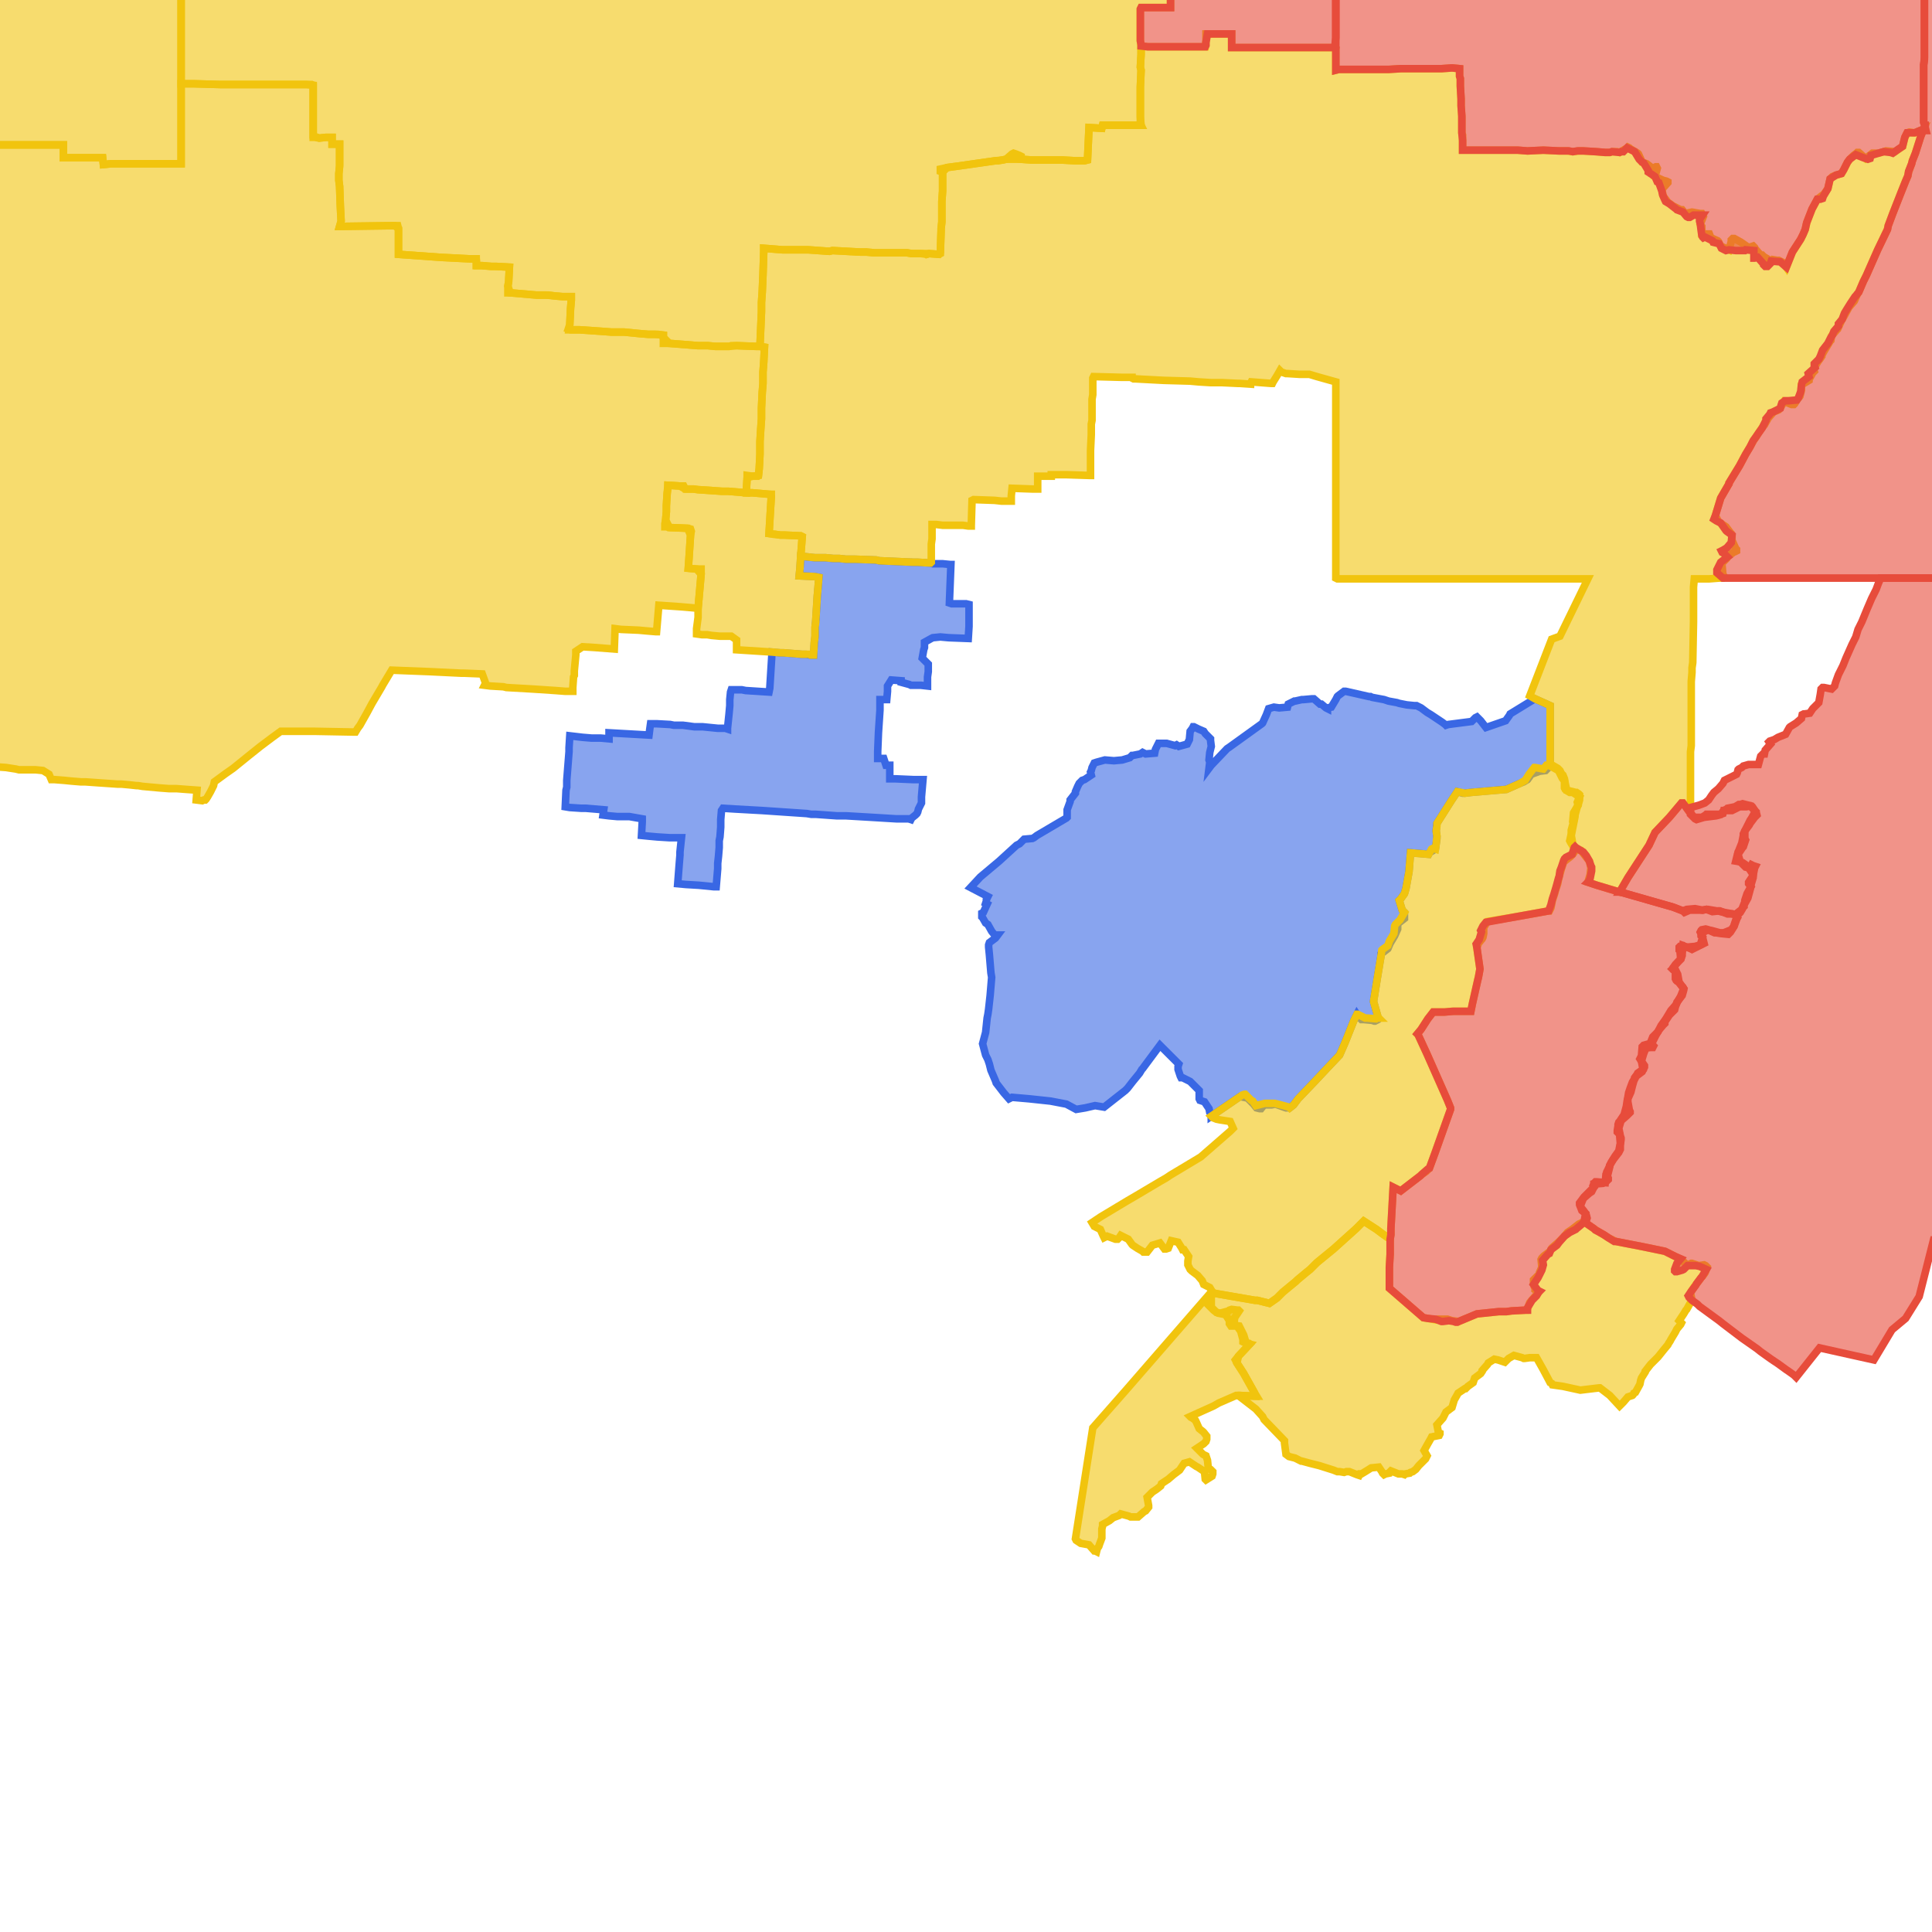
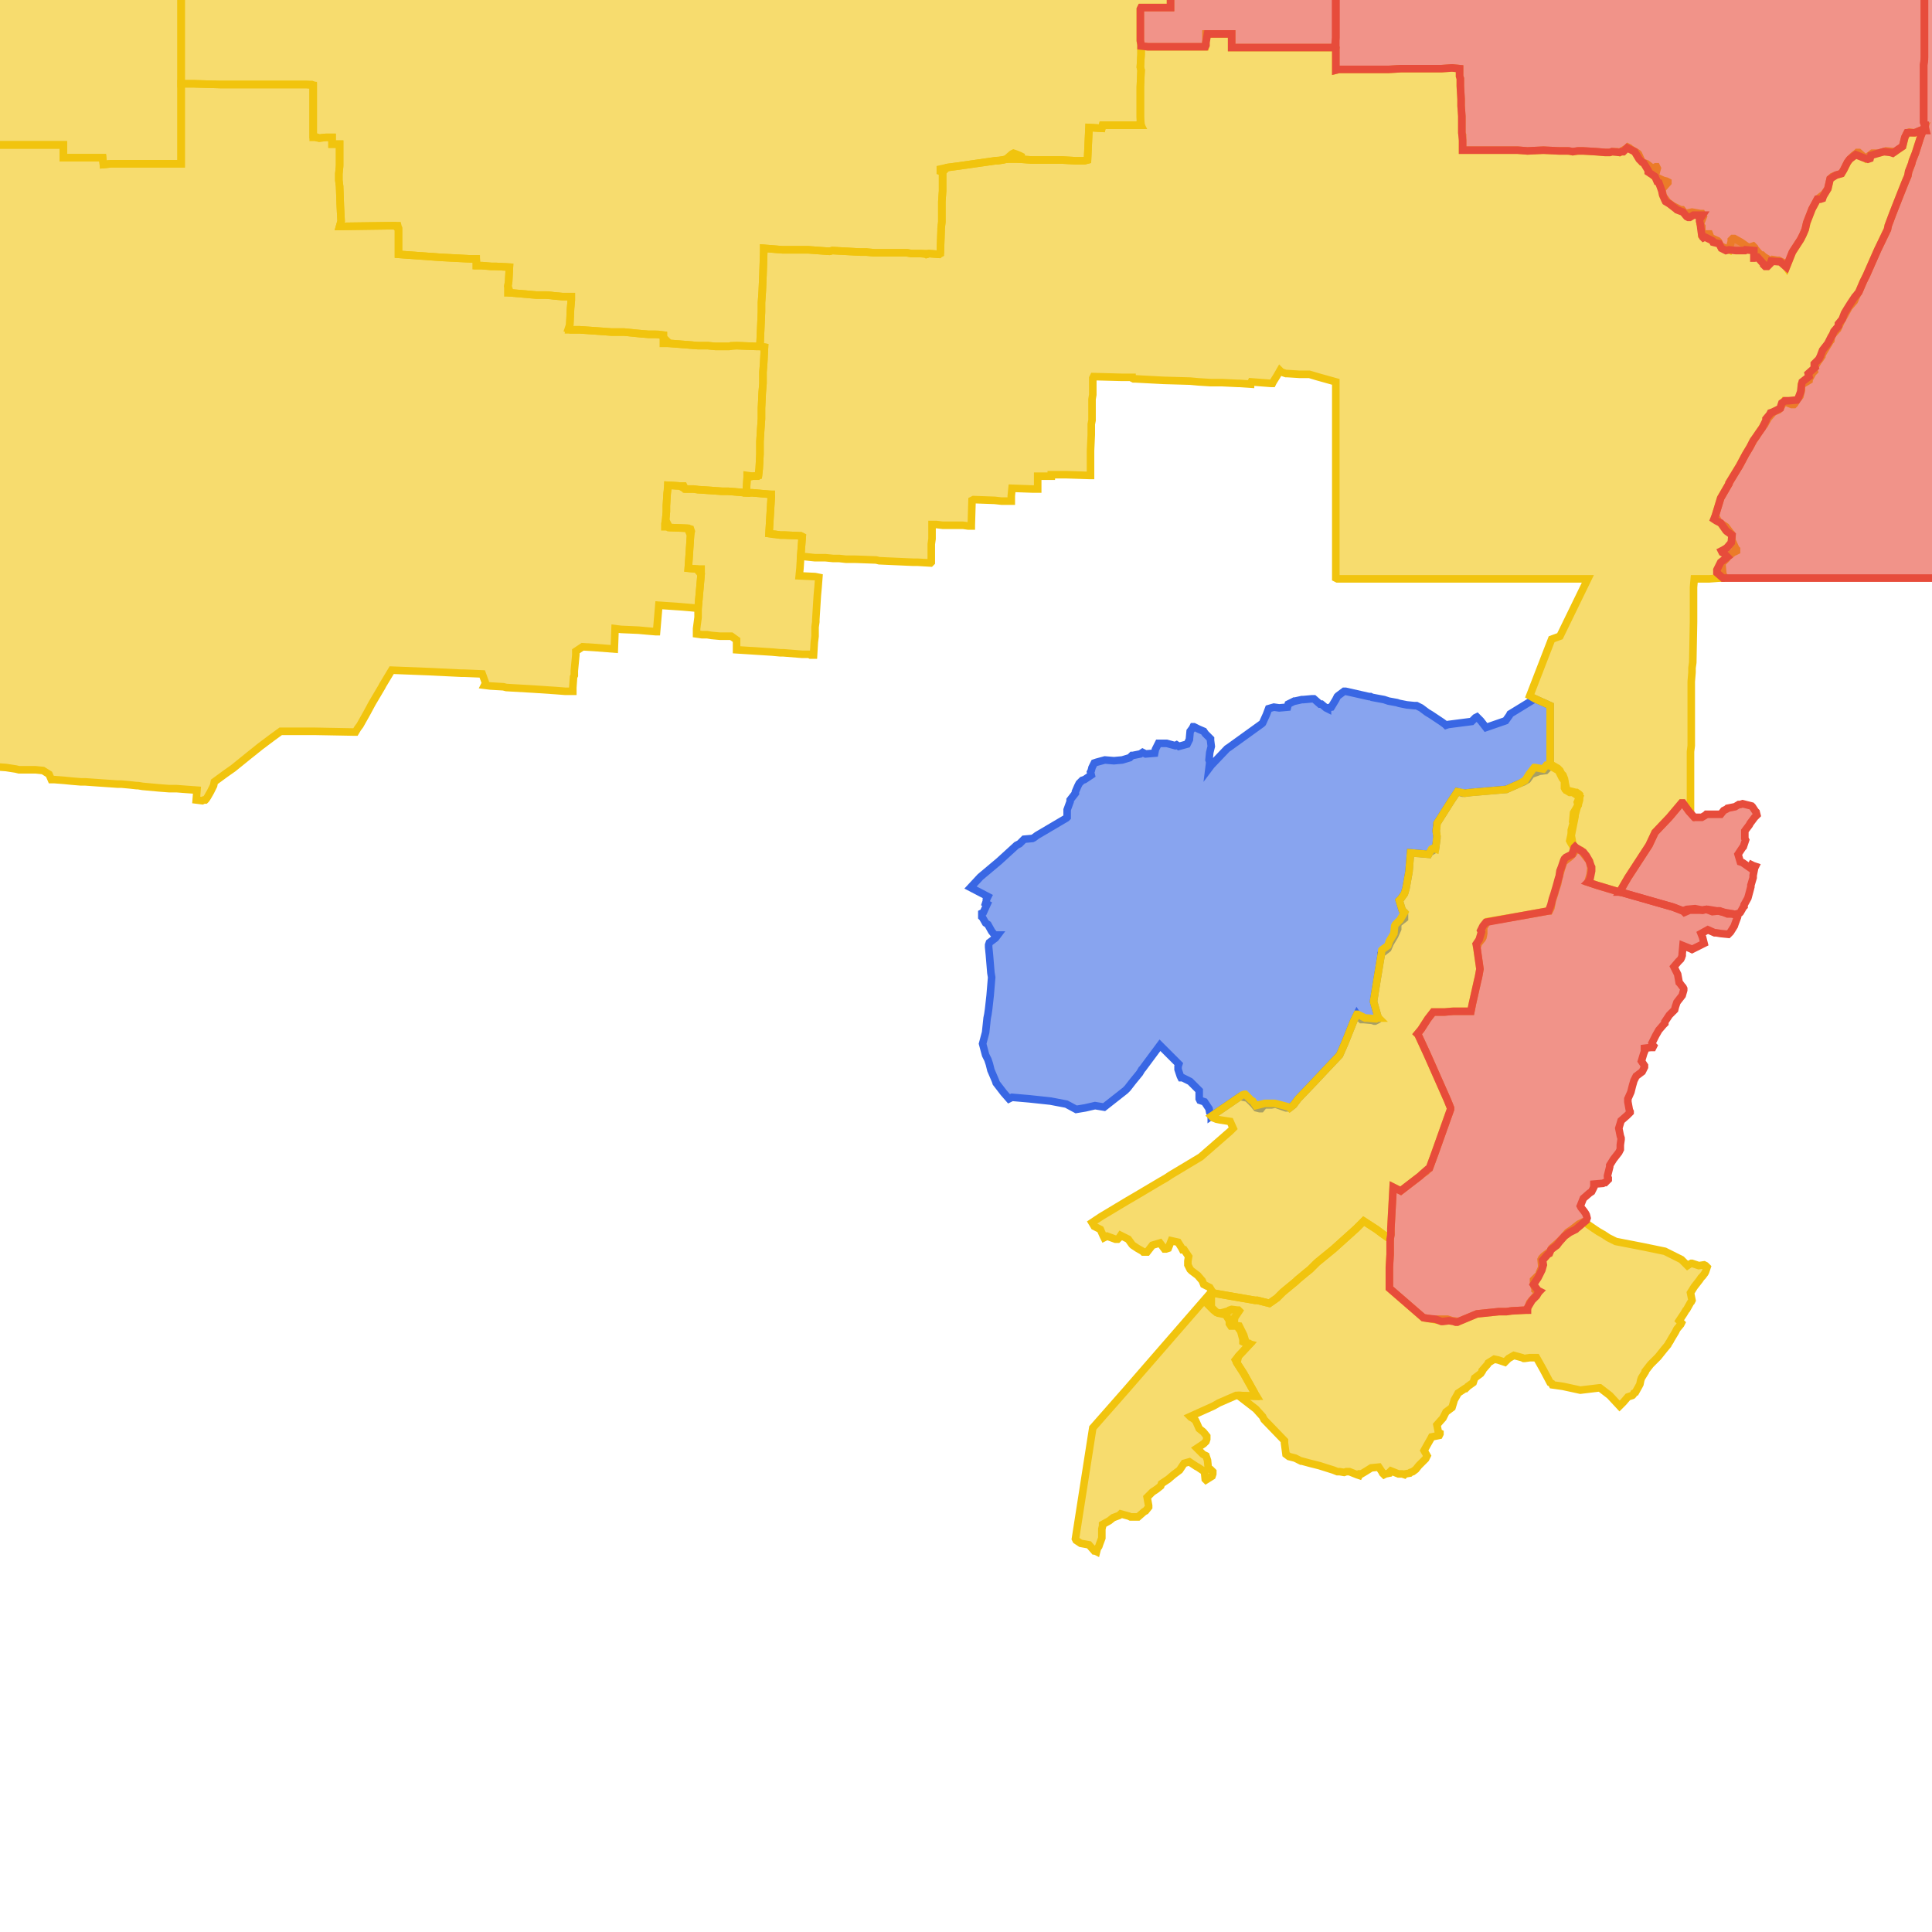
<svg xmlns="http://www.w3.org/2000/svg" version="1.1" pointer-events="none" width="256" height="256">
  <g>
    <path stroke="#3967E4" stroke-width="1" stroke-opacity="1" fill-opacity="0.6" fill-rule="evenodd" fill="#3967E4" d="M205.4,101.5L204.8,102.1L204,102.2L202.9,102.6L202.4,103.3L201.9,103.6L201.4,103.8L199.6,104.6L198.4,104.7L194.9,105L194.1,105.1L193.8,105.1L193.1,104.9L192.5,105.8L192.3,106.1L190.4,109.1L190.3,110.1L190.4,110.8L190.4,111.1L190.3,111.8L190.2,112.5L189.4,113L189.3,113.2L186.9,113L186.7,115.5L186.3,117.7L186.1,118.4L185.6,119.1L185.4,119.3L185.8,120.6L186.1,120.9L186.1,121.5L186.1,121.7L185.2,122.4L185.2,122.9L185.2,123.1L184.8,124L184.2,125L183.9,125.7L183,126.4L183,126.6L182.5,129.6L182,132.7L182.6,134.8L182.7,135L182.6,135.1L182.2,135.3L182.1,135.3L181.8,135.2L180.7,135.1L180.4,135.1L180,134.7L179.8,134.4L179.4,135.2L178.2,138.2L177.5,139.8L175.7,141.7L174.2,143.3L172,145.6L171.4,146.4L170.9,146.8L170.4,146.8L170.1,146.7L169,146.3L168.5,146.4L167.5,146.4L167.1,146.9L166.9,146.9L166.5,146.8L166.1,146.3L165.3,145.5L164.3,145.3L160.5,147.9L160.5,147.7L160.3,147.4L160.2,146.9L159.6,146L159.3,145.9L159,145.8L158.9,145.6L158.9,144.5L158.7,144.3L158.5,144.1L157.7,143.3L156.7,142.8L156.5,142.8L156.4,142.6L156.1,141.7L156.1,141.3L156.2,141L153.7,138.5L151.4,141.6L151.3,141.7L151,142.2L150.1,143.3L149.4,144.2L149.2,144.4L149.1,144.5L146.3,146.7L145.1,146.5L143.8,146.8L142.6,147L141.3,146.3L139.2,145.9L136.4,145.6L134.1,145.4L133.7,145.6L133,144.8L132,143.5L131.9,143.2L131.3,141.8L131.1,141L130.9,140.4L130.6,139.8L130.2,138.3L130.6,136.8L130.8,134.9L130.9,134.4L131,133.7L131.2,131.9L131.4,129.5L131.3,128.9L131.1,126.5L131,125.5L131,125.3L131,125.2L131.1,124.9L131.9,124.3L132.2,123.9L131.8,123.9L131.4,123.4L130.9,122.5L130.6,122.3L130.2,121.6L130.1,121.5L130.1,121.2L130.1,121L130.3,120.9L130.8,119.8L130.6,119.7L130.7,119.4L130.7,119.2L130.9,118.8L128.6,117.6L129.9,116.2L132.4,114.1L134.7,112L135.1,111.8L135.7,111.2L136.8,111.1L137,111L137.4,110.7L141.3,108.4L141.4,108.3L141.4,107.4L141.4,107.3L141.8,106.2L141.8,106L142.5,105.1L142.5,104.9L142.8,104.2L142.9,104L143,103.8L143.1,103.7L143.4,103.4L143.7,103.3L144.6,102.7L144.5,102.3L144.6,102.1L144.7,101.7L145,101.1L145.3,101L146.4,100.7L147.6,100.8L148.7,100.7L149.7,100.4L150,100.1L150.1,100.1L151.1,99.9L151.4,99.7L151.8,99.9L153,99.8L153.1,99.3L153.5,98.5L154.4,98.5L154.6,98.5L155.7,98.8L155.9,98.7L156.2,98.9L157.3,98.6L157.6,98L157.7,96.9L158,96.5L158.1,96.3L158.2,96.3L158.8,96.6L159.5,96.9L159.7,97.2L160.4,97.9L160.4,98.1L160.5,98.9L160.3,99.7L160.2,100.7L160.3,101L160.2,101.8L160.5,101.4L162.6,99.2L162.9,99L167.2,95.9L167.3,95.8L167.8,94.7L168.1,93.9L168.8,93.7L169.5,93.8L170.6,93.7L170.7,93.3L170.9,93.2L171.1,93.1L171.5,92.9L171.6,92.9L172.5,92.7L172.7,92.7L173.8,92.6L174.1,92.6L174.9,93.3L175.1,93.3L175.7,93.8L175.9,93.9L175.9,93.8L176.4,93.7L177,92.7L177.2,92.3L177.3,92.2L178.1,91.6L178.3,91.6L181.4,92.3L181.6,92.3L181.8,92.4L183.4,92.7L184,92.9L185.1,93.1L185.4,93.2L186.4,93.4L187.4,93.5L187.7,93.5L188.3,93.8L189.1,94.4L189.6,94.7L190.5,95.3L191.1,95.7L191.5,96L191.6,96.1L191.9,96L195,95.6L195.5,95.1L195.7,95L195.8,95.1L196.2,95.5L196.9,96.4L199.5,95.5L200,94.8L200.1,94.6L203.2,92.7L203.4,92.6L205.4,93.5L205.4,94.1L205.4,101.5z" />
-     <path stroke="#3967E4" stroke-width="1" stroke-opacity="1" fill-opacity="0.6" fill-rule="evenodd" fill="#3967E4" d="M128.4,81.6L128.4,82.4L128.4,83L128.3,84.6L125.7,84.5L124.6,84.4L123.6,84.5L123.4,84.6L122.5,85.1L122.5,85.6L122.5,85.8L122.4,86.1L122.2,87.2L123,88L123,89L122.9,89.7L122.9,90.9L122,90.8L121,90.8L120.7,90.8L120.5,90.7L119.4,90.4L119.4,90.2L118.1,90.1L117.6,90.9L117.6,91.6L117.5,92.7L116.8,92.7L116.6,92.7L116.6,94.1L116.5,95.6L116.4,97.1L116.3,99.6L116.3,100.5L117.1,100.5L117.4,101.4L117.9,101.4L117.9,103.2L118.7,103.2L121,103.3L122.3,103.3L122.1,105.6L122.1,106.4L121.7,107.2L121.6,107.6L121.5,107.8L121.3,108L120.8,108.4L120.7,108.6L120.4,108.5L119.9,108.5L118.8,108.5L115.5,108.3L112.1,108.1L111.3,108.1L110.9,108.1L108.1,107.9L107.5,107.9L106.9,107.8L101,107.4L97.4,107.2L95.8,107.1L95.6,107.4L95.5,108.6L95.5,109.6L95.4,110.9L95.3,111.4L95.3,112.3L95.2,113.5L95.1,114.4L95.1,115.1L94.9,117.5L94.6,117.5L92.6,117.3L90.9,117.2L89.8,117.1L90,114.5L90.1,113.3L90.1,112.9L90.3,111L88.7,111L87.1,110.9L86,110.8L85,110.7L85.1,108.9L85.1,108.5L83.4,108.2L81.8,108.2L80.7,108.1L79.9,108L80,107.3L77.6,107.1L77,107.1L75.5,107L74.9,106.9L75,104.7L75.1,104.3L75.1,103.4L75.4,99.6L75.4,99.1L75.5,97.5L77.2,97.7L78.4,97.8L79.6,97.8L80.7,97.9L80.7,97.1L86,97.4L86.1,96.6L86.2,95.9L87,95.9L88.8,96L89.3,96.1L90.5,96.1L92,96.3L93.1,96.3L94.1,96.4L95.1,96.5L96.1,96.5L96.4,96.6L96.4,96.5L96.6,94.6L96.7,93.5L96.7,92.7L96.8,91.7L96.9,91.4L98.3,91.4L98.8,91.5L101.9,91.7L102,91.2L102.3,86.4L103.4,86.5L103.8,86.5L106.3,86.7L106.8,86.7L107.4,86.8L107.8,86.8L107.9,85.1L108,84.3L108,83.1L108.1,82.1L108.3,78.9L108.4,77.8L108.5,76.5L108,76.4L105.9,76.3L106,75.3L106.1,73.7L108,73.9L108.6,73.9L109.4,73.9L110.4,74L111.2,74L112.1,74.1L112.9,74.1L113.3,74.1L116.1,74.2L116.5,74.3L121,74.5L121.6,74.5L123.3,74.6L123.6,74.7L124.9,74.7L125.9,74.8L126,74.8L125.8,79.9L126.1,80L128,80L128.4,80.1L128.4,81.6z" />
    <path stroke="#F1C40E" stroke-width="1" stroke-opacity="1" fill-opacity="0.6" fill-rule="evenodd" fill="#F1C40E" d="M7.6,19.2L6.7,19.2L6.3,19.2L4.9,19.2L4.1,19.2L2.5,19.2L0.5,19.2L-2.2,19.2L-2.2,18.4L-2.2,17.8L-2.2,16.6L-5.2,16.6L-9.8,16.7L-12.4,16.7L-15.4,16.7L-17.8,16.6L-17.9,16.6L-17.9,16.8L-17.9,18.9L-17.9,20L-17.9,20.2L-17.9,20.8L-17.9,21.9L-17.9,23.7L-17.9,26L-18,29.8L-18,30.2L-18,30.4L-18,32.2L-18,33.5L-18,34.4L-18,35.9L-18,37.8L-18,39.1L-18,40L-18,41.7L-21.6,41.7L-23.4,41.7L-25.9,41.7L-27.8,41.7L-31,41.8L-36.9,41.9L-36.9,40.7L-36.9,39.2L-36.9,38.6L-37,37.9L-37,37.7L-36.9,37.5L-38.7,37.6L-39.6,37.6L-41.5,37.6L-42.1,37.6L-42.9,37.6L-44.5,37.6L-46.6,37.6L-47.2,37.5L-48,37.5L-48.6,37.6L-49,37.6L-49.7,37.6L-50.4,37.6L-51.2,37.6L-52,37.6L-52.4,37.6L-53.3,37.5L-53.9,37.5L-55.4,37.5L-56.1,37.5L-57.5,37.5L-57.9,37.6L-58.4,37.6L-59.7,37.6L-60.1,37.6L-61.8,37.6L-63.6,37.6L-66.2,37.6L-66.2,36.8L-66.2,35.9L-66.2,35L-66.2,34.2L-66.2,33.3L-66.2,31.7L-66.2,30.3L-66.2,29.9L-66.3,27.2L-66.3,26.4L-66.5,26.4L-67.5,26.4L-73,26.5L-73.4,26.5L-78.1,26.5L-78.9,26.5L-80,26.6L-80.8,26.6L-81.7,26.6L-83.5,26.6L-83.8,26.6L-88.2,26.7L-89.5,26.7L-89.5,24L-89.5,21L-89.5,19.8L-89.5,18.8L-90.6,18.8L-90.9,18.8L-92.9,18.8L-96.4,18.8L-96.4,17.1L-96.4,16.2L-98.9,16.2L-100.2,16.2L-103.3,16.1L-103.5,16.1L-105.9,16.1L-106.9,16.7L-106.5,17.3L-106.6,17.4L-106.9,18.6L-106.8,18.7L-106.3,19.4L-106.2,19.6L-106.3,19.7L-106.4,19.9L-107,20.5L-107.7,21.1L-107.6,21.6L-107.6,23.4L-107.6,23.9L-107.6,26.2L-107.6,26.6L-110.3,26.6L-112.3,26.6L-114.3,26.6L-118,26.6L-119.4,26.6L-120.3,26.6L-121.4,26.6L-122.3,26.5L-122.3,24.9L-122.3,24L-122.4,22.8L-122.4,20.3L-122.4,18.8L-122.4,17.9L-122.4,17L-122.4,15.8L-122.5,15.3L-122.5,14.4L-122.5,13.5L-122.5,11.8L-122.5,10.9L-122.5,10.1L-119.3,10L-117.4,10.1L-117.4,8.3L-117.4,5.6L-116.1,5.6L-115.7,5.6L-114.8,5.6L-114.8,5.2L-114.8,3.8L-114.8,2.3L-114.8,1.7L-114.8,0.4L-114.8,-0.5L-114.8,-5.8L-114.8,-8.3L-114.8,-10.1L-114.6,-10.1L-113,-10.1L-111.3,-10.1L-110.6,-10.1L-109.5,-10.1L-108.8,-10.1L-108.1,-10.1L-106.9,-10.1L-104.3,-10.1L-102.5,-10.1L-101.1,-10.1L-100.7,-10.1L-98.8,-10.1L-93.7,-10.1L-93.7,-12.6L-93.7,-14.8L-93.7,-18L-93.7,-18.7L-93.7,-21.5L-93.7,-22.8L-93.7,-24.8L-93.7,-25.9L-93.7,-27L-93.7,-27.3L-93.7,-28.1L-93.7,-28.6L-92.7,-28.6L-91.8,-28.6L-90.5,-28.6L-89.5,-28.6L-88.8,-28.6L-86.6,-28.7L-85.5,-28.7L-85.3,-28.7L-85.1,-28.7L-83.1,-28.7L-82.2,-28.7L-80.9,-28.7L-80.4,-28.7L-78.7,-28.7L-77.6,-28.7L-75.2,-28.7L-75.2,-29.6L-75.2,-30.5L-75.2,-31L-75.2,-31.5L-75.2,-33L-75.2,-34.4L-75.2,-35.2L-75.2,-36.5L-75.2,-37.4L-75.2,-37.9L-75.2,-39.6L-75.2,-41L-75.3,-41.9L-75.3,-42.7L-75.3,-43.6L-75.3,-44L-75.3,-45.4L-75.3,-45.8L-72.6,-45.8L-72.3,-45.8L-70.2,-45.8L-68.7,-45.8L-65.5,-45.8L-63.2,-45.7L-62.9,-45.8L-62.7,-45.8L-62.9,-46.2L-62.7,-46.9L-61.9,-47.7L-61.5,-48.4L-61.5,-50.6L-61.6,-51.8L-61.5,-52.8L-61.5,-55L-61.6,-56.1L-61.6,-57L-61.6,-57.5L-61.6,-59L-61.6,-59.5L-61.6,-61L-61.7,-64.7L-61.6,-64.7L-60.8,-64.7L-55.4,-64.8L-54.4,-64.8L-50.5,-64.8L-48.5,-64.8L-45.4,-64.8L-44,-64.9L-43.5,-64.8L-40.8,-64.9L-40.3,-64.9L-40.1,-64.9L-38.3,-64.9L-36.7,-64.9L-33.2,-64.9L-29.7,-64.9L-27.3,-64.9L-26.9,-65L-23.5,-64.9L-22,-64.9L-20.8,-64.9L-19,-64.9L-17.7,-64.9L-17.1,-64.9L-13.7,-64.8L-10.4,-64.8L-7.8,-64.9L-6.7,-64.9L-5.9,-64.9L-4.7,-64.9L-2.6,-65L-0.4,-65L2,-65L2,-64.8L2,-64.5L2.1,-61.8L2.1,-59.6L2.1,-55.6L2.1,-55.3L2.1,-55.1L2.1,-53.1L2.1,-51.6L2.1,-49.8L2.1,-47.5L2.1,-47.2L2.1,-46.2L2.1,-45.2L2.1,-44.5L2.1,-43L2.2,-42.6L12,-42.9L12.9,-43L13.3,-43L15.1,-43.1L17.7,-43.2L18.6,-43.2L21.4,-43.3L22.3,-43.3L23.1,-43.4L24,-43.4L24.1,-37.2L23.9,-36L23.9,-35.4L23.9,-33.3L23.9,-31.9L23.9,-31L23.9,-30.3L23.9,-29.2L23.9,-27.7L23.9,-26L23.9,-24.9L23.9,-24.7L23.9,-22.2L23.9,-20.4L23.9,-18.7L23.9,-17.6L23.9,-15.8L23.9,-13.7L24,-11.4L24,-9.8L24,-8.9L24,-6.3L24,-1.9L24,0.3L24,2.9L24,4L24,5L24,5.9L24,10L24,11.1L24,14.1L24,14.6L24,16.4L24,17.9L24,19.4L24,21.7L21.8,21.7L21,21.7L17.6,21.7L14.7,21.7L13.7,21.8L13.6,20.9L13,20.9L12.6,20.9L11,20.9L8.4,20.9L8.4,20.1L8.4,19.2L7.6,19.2z" />
    <path stroke="#F1C40E" stroke-width="1" stroke-opacity="1" fill-opacity="0.6" fill-rule="evenodd" fill="#F1C40E" d="M101.2,48L101.1,49.3L101.1,49.6L101.1,50.2L101.1,50.8L101,52L100.9,54.1L100.9,55.3L100.9,55.5L100.8,56.9L100.7,58.5L100.7,59.5L100.7,60.2L100.6,62.1L100.5,63L100.4,63.1L99.7,63.1L99,63.3L98.9,64.9L98.9,65.3L96.5,65.1L95.7,65.1L92.8,64.9L92.5,64.9L91.9,64.8L90.8,64.8L90.6,64.7L90.1,64.4L88.5,64.3L88.4,65.4L88.3,67L88.3,67.8L88.2,68.9L88.7,69.9L91.1,70L91.5,70.1L91.6,70.4L91.5,70.9L91.3,73.9L91.2,75.3L92.3,75.4L92.9,75.4L92.9,75.8L92.9,76.1L92.5,80.6L90.2,80.4L87.3,80.2L87,83.7L86.9,83.7L85.7,83.6L84.6,83.5L82.3,83.4L81.5,83.3L81.4,86L78.8,85.8L77.2,85.7L76.3,86.3L76.3,86.5L76.3,86.8L76.1,88.9L76.1,89.5L76,89.7L75.9,91.1L75.9,91.5L75.9,91.6L75.5,91.6L75.4,91.6L75.2,91.6L74.9,91.6L73.6,91.5L70.6,91.3L67.1,91.1L66.7,91L65,90.9L64.2,90.8L64.3,90.6L64.3,90.4L63.9,89.3L61.5,89.2L61.1,89.2L57,89L51.9,88.8L50.7,90.8L50.6,91L49.3,93.2L48.6,94.5L47.7,96.1L47.4,96.5L47.1,97L47,97L41.6,96.9L41.3,96.9L37.2,96.9L36.1,97.7L34.5,98.9L33,100.1L30.9,101.8L29.9,102.5L28.4,103.6L28.3,104.1L27.9,104.9L27.5,105.6L27.3,105.9L27.2,106L27.1,106L27,106L26.8,106.1L26,106L26.1,104.7L24.7,104.6L23.4,104.5L22.4,104.5L21.1,104.4L18.9,104.2L18.3,104.1L18.1,104.1L17.2,104L16.1,103.9L15.6,103.9L12.7,103.7L11.3,103.6L10.7,103.6L9.5,103.5L8.5,103.4L7.2,103.3L6.8,103.3L6.5,102.6L5.7,102.1L4.7,102L3.9,102L2.9,102L2.5,102L2.1,101.9L0.8,101.7L-0.6,101.6L-0.9,101.6L-1.3,101.6L-2.6,101.4L-3.4,101.4L-3.5,101.4L-4.4,101.2L-5.3,101.3L-6,101.2L-7,101L-7.4,101.1L-7.8,101L-8.7,101L-9.5,100.9L-10.5,100.9L-10.7,101.2L-11.2,101.2L-13.6,101.2L-15.7,101.2L-17.2,101.2L-17.7,101.2L-18.7,101.2L-18.8,101.2L-20.9,101.2L-22.2,101.2L-22.9,101.2L-23.6,101.2L-25.6,101.1L-26.7,101.1L-27.3,101.1L-29.9,101.1L-30.4,100.9L-31.7,100.9L-32.6,100.9L-33.4,100.9L-34.9,100.9L-35.6,101L-36.8,101L-37,101.1L-39,102.4L-39.6,102.8L-40.4,103.4L-40.5,102.7L-40.4,101.6L-40.4,100.5L-40.5,100.3L-40.5,99.2L-40.5,98.7L-40.4,97.8L-40.4,97.3L-40.4,96.7L-40.4,95.7L-40.4,95.4L-40.5,93.4L-40.5,92.5L-40.5,90.7L-40.5,89.6L-40.5,88.5L-40.5,88.3L-40.5,88.2L-40.5,87.5L-40.5,86L-40.6,85L-40.6,84L-40.6,82.4L-40.6,82.1L-40.6,81L-40.6,80.1L-40.6,78.9L-40.6,76.2L-40.7,74.9L-40.7,72.7L-40.5,72.7L-39.8,72.7L-38,72.7L-37,72.7L-37,68.8L-37,67.6L-36.1,67.6L-36.1,62.9L-36.1,61.6L-36.1,60.3L-36.1,59.9L-35.3,59.9L-33.6,59.9L-32.5,59.9L-32,59.9L-29.8,59.9L-26.8,59.8L-22.3,59.8L-21.9,59.8L-20.7,59.8L-19.9,59.8L-18.3,59.8L-18.3,56.8L-18.2,52.5L-18.2,50.3L-18.1,49.6L-18.1,47.9L-18.1,45.5L-18.1,44.7L-18.1,43.8L-18,41.7L-18,40L-18,39.1L-18,37.8L-18,35.9L-18,34.4L-18,33.5L-18,32.2L-18,30.4L-18,29.8L-17.9,26L-17.9,23.7L-17.9,21.9L-17.9,20.8L-17.9,20L-17.9,18.9L-17.9,16.8L-17.9,16.6L-17.8,16.6L-15.4,16.7L-12.4,16.7L-9.8,16.7L-5.2,16.6L-2.2,16.6L-2.2,17.8L-2.2,18.4L-2.2,19.2L0.5,19.2L2.5,19.2L4.1,19.2L4.9,19.2L6.3,19.2L6.7,19.2L7.6,19.2L8.4,19.2L8.4,20.1L8.4,20.5L8.4,20.9L11,20.9L12.6,20.9L13.6,20.9L13.7,21.8L14.7,21.7L17.6,21.7L21,21.7L21.8,21.7L24,21.7L24,19.4L24,17.9L24,16.4L24,14.6L24,14.1L24,11.1L25.7,11.1L29.2,11.2L30.5,11.2L31.8,11.2L34.8,11.2L37.8,11.2L39.1,11.2L40.4,11.2L40.6,11.2L41.3,11.2L41.5,11.3L41.5,13L41.5,13.8L41.5,14.8L41.5,16.3L41.5,16.5L41.5,16.9L41.5,18L42.3,18.3L43.2,18.2L44,18.2L44,19.1L45,19.1L45,19.4L45,20L45,21.9L44.9,23L44.9,23.9L45,24.7L45.1,27.4L45.2,29.3L45,30L52.3,29.9L52.7,29.9L52.8,30.3L52.8,33.1L52.8,33.7L58.4,34.1L62.3,34.3L62.5,34.3L63.1,34.3L63.2,35.2L63.9,35.2L65.1,35.3L65.7,35.3L67.5,35.4L67.4,37.3L67.3,37.9L67.6,38.8L71.1,39.1L72.2,39.1L72.7,39.1L73.4,39.2L74.5,39.3L75.5,39.3L75.7,39.3L75.7,39.8L75.6,40.9L75.5,43L75.4,43.7L75.6,43.7L76.8,43.7L79.7,43.9L81,44L82.3,44L82.7,44L83.7,44.1L84.7,44.2L85.9,44.3L86.8,44.3L87.2,44.3L87.9,44.4L87.9,44.7L88.7,45.5L92.5,45.8L93.8,45.8L94.8,45.9L96.6,45.9L96.9,45.8L97.6,45.8L100.2,45.9L100.7,45.9L101.3,46L101.2,48z" />
    <path stroke="#F1C40E" stroke-width="1" stroke-opacity="1" fill-opacity="0.6" fill-rule="evenodd" fill="#F1C40E" d="M209.3,106L209.1,106.7L209,106.9L208.7,108L208.7,108.2L208.5,109.2L208.4,109.7L208.2,110.7L208.4,111.8L208.6,112.3L208.6,112.7L208.6,112.9L208.4,113.2L208.1,113.5L207.2,114.2L206.9,115.1L206.7,115.8L206.5,116.6L206.4,117.1L206.1,118L206,118.4L205.7,119.3L205.5,120.3L205.3,120.7L205.2,120.7L201.3,121.4L197.1,122.1L196.6,122.9L196.6,123.7L196.5,124.2L196.4,124.4L195.9,125L195.7,125.6L196.1,128.4L195.9,129.5L195.8,129.9L195.1,133L194.9,134L192.6,134L192.4,134L191.4,134.1L191,134.1L189.9,134.1L189.2,135L188.3,136.4L187.8,137L187.9,137.1L189.1,139.7L191.8,145.8L192.2,146.8L192.2,147L190.1,152.9L189.4,154.8L189,155.2L188.3,155.7L188.2,155.8L185.6,157.8L184.6,157.3L184.3,162.8L184.3,163.6L184.2,164.2L183.2,163.5L182.4,162.9L180.7,161.8L179.7,162.8L176.7,165.5L174.5,167.3L173.6,168.2L173.1,168.6L171.9,169.6L171.7,169.8L170,171.2L169.2,172L168.2,172.7L166.6,172.3L166.3,172.3L161.1,171.4L160.5,171.3L160.5,172.1L160.5,173.2L161.2,173.9L161.7,174L162.8,173.7L162.9,173.6L163.2,173.5L164,173.6L164.1,173.6L164.2,173.7L163.6,174.6L163.5,175.6L164.2,175.7L164.3,175.9L164.7,176.7L164.8,176.9L165.1,177.9L165.5,178L165.6,178.1L164.1,179.7L163.9,180.6L164.8,182L166.2,184.5L166.5,185L166.3,185L164.2,184.9L163.8,184.9L161.5,185.9L160.8,186.3L158.8,187.2L157.7,187.7L157.8,187.8L158,187.9L158.4,188.2L158.5,188.4L158.9,189.3L159.4,189.7L159.5,189.8L159.9,190.3L159.9,190.4L159.9,190.6L159.9,190.7L159.8,191L159.6,191.2L159.5,191.3L158.6,191.9L159.4,192.7L159.6,192.8L159.8,192.9L159.9,193.2L160,193.5L160.1,194.5L160.4,194.7L160.6,194.9L160.7,195L160.7,195.3L160.6,195.6L159.8,196.1L159.7,196L159.6,195L158.7,194.4L158.5,194.3L157.6,193.7L156.9,193.9L156.3,194.8L155.5,195.4L154.8,196L153.9,196.6L153.8,196.9L153.3,197.3L152.7,197.7L152,198.4L152.2,199.5L152.2,199.7L151.8,200.2L151.6,200.3L150.8,201L149.8,201L149.6,200.9L148.5,200.6L148.3,200.8L147.5,201.1L147,201.5L146.1,202L146.1,202.2L146,202.6L146,203.8L145.7,204.6L145.6,204.9L145.4,205.2L145.3,205.6L145.1,205.5L145,205.5L144.3,204.7L143.2,204.5L142.6,204.1L142.5,203.9L144.8,189.2L149.2,184.2L160.5,171.2L160.6,171.1L160.3,170.6L159.5,170.2L159.3,169.7L158.7,169L157.9,168.4L157.7,168.2L157.4,167.6L157.4,167.5L157.4,167.1L157.5,166.5L156.9,165.6L156.7,165.6L156.6,165.4L156.1,164.6L155.2,164.4L154.8,165.4L154.5,165.5L154.3,165.5L153.7,164.7L152.7,165L152,165.9L151.8,165.9L151.5,165.9L151.4,165.8L150.7,165.4L150.1,165L150,164.9L149.5,164.2L148.5,163.7L148.3,164L148.1,164.2L147.9,164.2L147.8,164.2L146.7,163.8L146.3,164L146.2,163.8L145.8,162.9L145,162.5L144.7,162L145.9,161.2L149.4,159.1L150.6,158.4L153.8,156.5L154.5,156.1L155.1,155.7L159.1,153.3L163,149.9L163.4,149.5L163,148.6L161.7,148.4L161.2,148.3L160.7,148.1L160.6,148L160.5,147.9L164.3,145.3L164.6,145.1L164.9,145L165,145L165.1,145.1L165.8,145.8L166,145.9L166.4,146.5L167.2,146.3L167.6,146.2L168,146.2L168.2,146.2L168.9,146.2L169.7,146.4L170.8,146.7L170.9,146.8L171.4,146.4L172,145.6L174.2,143.3L175.7,141.7L177.5,139.8L178.2,138.2L179.4,135.2L179.8,134.4L179.9,134.4L180.9,134.9L181.2,134.9L182.3,135L182.4,134.9L182.7,134.9L182.6,134.8L182,132.7L182.5,129.6L183,126.6L183.1,125.9L183.2,125.8L183.9,125.3L184.1,124.7L184.7,123.7L184.8,122.7L184.9,122.5L185.5,121.9L186.1,120.9L185.8,120.6L185.4,119.3L185.6,119.1L186.1,118.4L186.3,117.7L186.7,115.5L186.9,113L189.3,113.2L189.7,112.5L189.9,112.4L190.2,112.5L190.3,111.8L190.4,110.8L190.3,110.1L190.4,109.4L190.4,109.1L192.3,106.1L192.7,105.5L193.1,104.9L194.1,105.1L194.9,105L198.4,104.7L199.6,104.6L201.4,103.8L202.1,103.4L202.6,102.6L203.3,101.7L203.4,101.7L204.5,101.9L204.9,101.4L205.1,101.4L205.7,101.4L206.4,101.8L206.7,102.1L206.9,102.5L207.1,102.7L207.3,103.2L207.4,103.8L207.6,104.7L208.8,105L208.9,105L209.2,105.2L209.3,105.3L209.3,105.8L209.3,106z" />
    <path stroke="#F1C40E" stroke-width="1" stroke-opacity="1" fill-opacity="0.6" fill-rule="evenodd" fill="#F1C40E" d="M166.2,184.5L164.8,182L163.9,180.6L163.7,180.2L164.1,179.7L165.6,178.1L165.2,178L164.9,177.9L164.7,177.8L164.7,177.5L164.4,176.4L163.9,175.7L163.2,175.7L163.1,175.7L162.9,175.4L162.9,175L162.4,174.2L161.4,174L161.2,173.9L160.8,173.6L160.7,173.5L159.9,172.7L160,172.6L160.4,171.8L160.5,171.3L160.8,171.3L161.1,171.4L166.3,172.3L166.6,172.3L168.2,172.7L169.2,172L170,171.2L171.7,169.8L171.9,169.6L173.1,168.6L173.6,168.2L174.5,167.3L176.7,165.5L179.7,162.8L180.7,161.8L182.4,162.9L183.2,163.5L184.2,164.2L184.2,166.2L184.1,167.9L184.1,168.9L184.1,170.7L188.6,174.6L189.2,174.7L190.3,174.9L190.5,174.8L191.6,174.8L191.8,174.8L192.4,175L193.3,175.1L195.7,174.1L198.6,173.8L199.6,173.8L200.3,173.7L202.2,173.6L202.3,173.6L202.4,173.4L202.7,172.6L203.2,172L203.9,171.2L203.4,170.9L203.4,170.7L203.3,170.5L203.2,170.2L203.2,169.8L203.2,169.6L204,168.8L204,168.6L204.3,167.9L204.2,166.9L204.3,166.7L204.4,166.6L204.6,166.4L205.4,165.8L205.6,165.4L205.7,165.3L206.5,164.6L207.1,164L207.2,163.9L207.7,163.3L208.3,162.9L209.2,162.2L209.8,161.9L209.9,161.9L211.2,162.8L211.8,163.2L212.5,163.6L213.1,164L214.1,164.5L217.7,165.2L220.6,165.8L222,166.5L222.8,166.9L223.6,167.7L223.9,167.5L224.1,167.4L224.2,167.4L225.1,167.7L225.8,167.6L226,167.7L226.2,167.9L226.1,168.2L226,168.5L225.9,168.7L225.6,169.1L225.4,169.3L225.2,169.6L224.5,170.5L224,171.3L224.2,172.3L224.1,172.5L224,172.6L223.5,173.5L223.4,173.6L223.1,174.1L222.5,175L222.8,175.3L222.7,175.5L222.2,176.1L222,176.5L221.4,177.5L221.3,177.7L221.1,178L221,178.2L220.5,178.8L219.7,179.8L219.6,179.9L219.2,180.3L218.7,180.8L218,181.7L218,181.8L217.5,182.6L217.4,182.9L217.3,183.4L217.2,183.6L216.7,184.5L216.5,184.6L216.4,184.8L216.3,184.9L215.7,185.1L215.1,185.8L215,185.9L214.9,186L214.6,186.3L213.3,184.9L212,183.9L211.9,183.9L209.4,184.2L207.1,183.7L205.7,183.5L205.6,183.3L205.4,183.2L204.5,181.5L203.6,179.9L202.7,179.9L202,180L201.9,180L201.7,179.9L200.6,179.6L199.9,180L199.4,180.5L198.5,180.2L198,180.1L197.2,180.6L197.1,180.8L196.4,181.6L196.4,181.7L196.2,182L195.4,182.6L195.2,183.2L194.5,183.7L194.2,184L194.1,184L193.2,184.6L193.1,184.8L192.7,185.5L192.4,186.5L191.6,187.1L191.2,187.9L190.4,188.8L190.6,189.8L190.8,189.9L190.8,190L190.7,190.2L189.7,190.4L189.6,190.6L189.2,191.3L188.7,192.2L189.1,192.9L189,193.1L188.9,193.3L188.3,193.9L188,194.2L187.6,194.7L187.2,195L186.9,195.1L186.8,195.2L186.2,195.3L186.1,195.4L185.8,195.3L185.3,195.3L184.3,194.9L184.2,195L184.1,195.2L183.6,195.3L183.4,195.4L183.2,195.2L183.1,195L182.7,194.4L181.7,194.5L180.9,195L180.4,195.3L180.2,195.3L180.1,195.5L179.8,195.4L178.8,195L178.4,195L178.1,195.1L177.5,195L177.2,195L176.7,194.8L174.8,194.2L173.6,193.9L172.5,193.6L172.4,193.6L171.6,193.2L170.8,193L170.4,192.7L170.2,191.2L170.2,191L170.2,190.9L167.5,188.1L167.3,187.7L166.4,186.7L164.2,185L164,184.9L164.2,184.9L166.3,185L166.2,184.5z" />
    <path stroke="#F1C40E" stroke-width="1" stroke-opacity="1" fill-opacity="0.6" fill-rule="evenodd" fill="#F1C40E" d="M107.8,86.8L107.4,86.8L107.2,86.7L106.3,86.7L103.8,86.5L103.4,86.5L102.3,86.4L97.6,86.1L97.6,84.8L96.9,84.3L96,84.3L95.4,84.3L94.3,84.2L93.7,84.1L93,84.1L92.3,84L92.3,83.3L92.5,81.8L92.5,80.6L92.9,76.1L92.3,75.4L91.2,75.3L91.3,73.9L91.5,70.9L91.1,70L88.7,69.9L88.3,69.8L88.1,69.8L88.1,69.5L88.1,69.4L88.2,68.9L88.3,67.8L88.3,67L88.4,65.4L88.5,64.7L88.5,64.3L90.1,64.4L90.6,64.4L90.8,64.8L91.9,64.8L92.8,64.9L95.7,65.1L95.8,65.1L96.5,65.1L98.9,65.3L99.7,65.3L102,65.5L102.2,65.5L102.2,65.8L102.1,67.4L101.9,70.7L102.7,70.8L103.4,70.9L103.9,70.9L106.1,71L106.3,71.1L106.1,73.7L106,75.3L105.9,76.3L108,76.4L108.5,76.5L108.4,77.8L108.3,78.9L108.1,82.1L108.1,82.4L108,83.1L108,84.3L107.9,85.1L107.8,86.8z" />
    <path stroke="#F1C40E" stroke-width="1" stroke-opacity="1" fill-opacity="0.6" fill-rule="evenodd" fill="#F1C40E" d="M155.1,1L155,1L151.2,1L151.1,1.2L151.1,5.4L151.2,6.1L151.2,7.2L151.1,8.9L151.2,9.3L151.1,11.5L151.1,15.5L151.2,16.6L150.4,16.6L149.3,16.6L146.1,16.6L146,17L144.3,16.9L144.1,21.2L143.7,21.3L142.7,21.3L142.5,21.3L140.7,21.2L136.7,21.2L135.3,21.1L134.8,21.1L133.6,21.1L133.3,21.1L132.9,21.2L131.9,21.3L127,22L125.5,22.2L124.9,22.8L124.9,25.3L124.8,26.7L124.8,29.4L124.7,30.3L124.7,30.6L124.6,33.4L124.6,33.6L124.4,33.7L123.1,33.6L122.8,33.7L122,33.6L121.6,33.6L120.8,33.6L120.2,33.5L117.6,33.5L117,33.5L115.9,33.5L114.8,33.4L114,33.4L110.3,33.2L109.9,33.3L107.1,33.1L106.1,33.1L105.5,33.1L104.1,33.1L103.7,33.1L101.2,32.9L101.2,33.4L101.1,36.4L101,38.7L100.9,40.1L100.9,41.3L100.7,45.8L100.7,45.9L100.2,45.9L97.6,45.8L96.6,45.9L94.8,45.9L93.8,45.8L92.5,45.8L88.7,45.5L87.9,45.5L87.9,44.4L86.8,44.3L85.9,44.3L84.7,44.2L83.7,44.1L82.7,44L82.3,44L81,44L79.7,43.9L76.8,43.7L75.6,43.7L75.3,43.6L75.5,43L75.6,40.9L75.7,39.8L75.7,39.3L75.5,39.3L74.5,39.3L73.4,39.2L72.4,39.1L71.7,39.1L71.1,39.1L67.6,38.8L67.3,38.8L67.3,37.9L67.4,37.3L67.5,35.4L65.7,35.3L65.1,35.3L63.9,35.2L63.2,35.2L63.1,35.2L63.1,34.3L62.5,34.3L62.3,34.3L58.4,34.1L52.8,33.7L52.8,33.1L52.8,30.3L52.3,29.9L45,30L45.2,29.3L45.1,27.4L45,24.7L44.9,23.9L44.9,23L45,22.1L45,21.9L45,20L45,19.1L44,19.1L44,18.2L43.2,18.2L42.3,18.3L41.7,18.2L41.5,18.2L41.5,18L41.5,16.9L41.5,16.3L41.5,14.8L41.5,13.8L41.5,13L41.5,11.3L40.6,11.2L40.4,11.2L39.1,11.2L37.8,11.2L34.8,11.2L31.8,11.2L30.5,11.2L29.2,11.2L25.7,11.1L24,11.1L24,10L24,5.9L24,5L24,4L24,2.9L24,0.3L24,-1.9L24,-6.3L24,-8.9L24,-9.8L24,-11.4L23.9,-13.7L23.9,-15.8L23.9,-17.6L23.9,-18.7L23.9,-20.4L23.9,-22.2L23.9,-24.7L23.9,-24.9L23.9,-26L23.9,-27.7L23.9,-29.2L23.9,-30.3L23.9,-31L23.9,-31.9L23.9,-33.3L23.9,-35.4L23.9,-36L23.9,-36.9L24,-37.1L24.1,-37.2L24,-43.4L25,-43.4L25.3,-43.4L26.7,-43.5L29.3,-43.6L30,-43.6L30.6,-43.6L31.3,-43.7L31.5,-43.7L32.8,-43.8L34.3,-43.8L35.7,-43.9L36.5,-43.9L39.4,-44L39.6,-44L40.7,-44.1L41.4,-44.1L42.2,-44.1L42.7,-44.1L43.4,-44.1L43.4,-43.9L43.6,-42.8L44.3,-42.3L45.1,-41.6L45.4,-41.6L45.8,-41.6L46.1,-41.7L46.2,-41.7L47.4,-41.4L48.5,-41.8L48.5,-42.5L48.8,-42.5L49,-42.4L49.1,-42.3L49.8,-41.7L50.7,-41L51.2,-40.7L52.1,-40L52.3,-39.9L52.5,-39.7L53.3,-39.2L54.1,-38.3L54.3,-38.5L54.3,-38.4L55.1,-38.1L56.2,-37.6L56.5,-37.5L56.7,-37.4L57.9,-37L58.3,-37.1L59,-37L59.3,-36.9L60.1,-36.5L60.3,-36.4L60.5,-36.3L60.9,-35.9L61,-35.8L61.2,-35.6L61.7,-34.9L62.3,-33.8L63.2,-33L63.3,-33L64,-32.4L64.8,-31.9L65.5,-31.5L66.4,-31.2L66.9,-31L68.1,-31L69.2,-31.3L70,-32.1L70.6,-33.1L70.6,-34.1L70.5,-34.6L70.7,-35L70.8,-35L71,-35.2L71.5,-35.3L71.7,-35.3L72.1,-34.5L72.7,-33.9L73,-33.5L73.7,-32.6L74.7,-32.6L75.2,-32.8L75.4,-32.8L75.6,-32.8L76.5,-32.7L76.8,-32.6L76.9,-32.5L77,-32.5L77.2,-32.2L77.2,-31.6L77.2,-31.5L76.9,-30.4L77.2,-30L77.3,-29.9L77.3,-29.8L77.3,-29.6L76.1,-29.4L76,-29.3L75.9,-29.3L75.9,-29.4L75.8,-29.6L74.7,-30.1L74.4,-30.1L73.3,-30.3L72.3,-29.7L72.3,-29.6L72.3,-29.5L72.2,-29.3L71.9,-29L71.8,-29L71.6,-29L71.3,-30L70.2,-29.5L69.9,-29.4L69.4,-29.3L68.7,-29.2L68.6,-29.2L67.5,-29.3L67,-29.2L66.9,-29.1L65.9,-29.2L65.5,-28.4L65.2,-28L64.4,-27.5L64.3,-27.5L63.1,-27.7L62.4,-27.2L62.5,-27.2L62.6,-27.2L62.7,-27.2L63.2,-27.2L63.8,-27.1L65,-27.1L65.1,-27.2L65.4,-26.9L65.5,-26.8L65.9,-25.9L66.8,-25.1L66.9,-25.2L68,-25.4L68.6,-25.9L69.5,-26.5L70.7,-26.5L70.8,-26.6L70.8,-26.7L71,-26.7L71.1,-26.9L71.7,-27.8L71.7,-27.9L71.7,-28.1L71.6,-28.2L71.6,-28.7L72,-28.7L72.7,-28.5L73.4,-28L73.8,-27.7L74.6,-26.8L75.8,-27L76.2,-27.6L76.3,-27.6L77.4,-27.7L77.7,-27.8L78.7,-27.2L78.9,-27.3L79,-27.3L79.3,-27.2L79.4,-27.1L80.1,-26.4L80.1,-26.1L81.3,-25.8L82.2,-25.2L82.9,-24.7L83.6,-24.4L84.6,-23.8L85.4,-23.4L86.5,-22.9L87.5,-22.8L88.6,-23.1L88.8,-23.2L89.1,-23.3L89.3,-23.4L90.3,-23.9L90.7,-24.2L91,-24.4L91.7,-24.9L92.7,-25.2L92.8,-25.4L93,-25.6L93.7,-25.6L93.9,-25.7L94.4,-25.8L95.1,-25.8L95.5,-25.7L96.3,-25.6L97.4,-25.8L98.1,-26.2L98.4,-26.2L99.3,-26.8L99.8,-27.2L100.8,-27.8L101.1,-28.3L101.1,-28.4L102.1,-28.4L103.1,-28.9L104.2,-29.3L104.9,-29.6L105.9,-29.9L106.1,-30L107.1,-30.4L108.2,-30.7L108.5,-30.8L109,-30.9L109.8,-30.9L110.1,-30.8L110.2,-30.7L111,-30.4L111.2,-30.3L111.5,-30L112.4,-29.5L113.4,-29.3L114.3,-29.2L115.3,-29L116.3,-29.1L116.5,-29.2L116.9,-29.4L117.8,-29.6L118.2,-29.7L118.8,-29.8L119,-29.8L119.5,-29.7L120.2,-29.5L121.5,-29.5L122.3,-29.9L122.7,-30.2L123.5,-30.8L124.4,-31.5L124.8,-31.9L125.6,-32.2L126.3,-32.9L127.4,-33.4L128.3,-34.1L128.2,-34.3L128.3,-34.4L128.4,-34.5L129.3,-35.1L129.4,-35.3L129.9,-35.8L130.4,-36.4L131,-36.9L131.9,-37.3L132.9,-38L133,-38.2L133.8,-39L134.2,-39.5L134.8,-40.4L135,-40.6L135.5,-41L135.8,-41.2L136.5,-41.8L137.4,-42.6L138.7,-43.5L138.8,-43.6L139,-43.8L139.7,-44.2L140.2,-44.6L141.4,-45.2L141.6,-45.4L142.2,-46L143.3,-45.8L143.5,-45.8L144.6,-46.3L145.5,-46.8L146.3,-47.2L146.6,-47.4L147.6,-48L148.3,-48.5L149.1,-48.9L149.4,-49.1L150,-49.3L150.7,-49.6L151.6,-50.1L151.8,-50.2L152.7,-50.7L152.8,-50.7L153.3,-50.9L154.3,-51.3L154.6,-51.5L155,-51.6L155,-50.9L154.9,-49.9L154.9,-47.4L155,-47L154.9,-46.7L154.9,-46.4L154.9,-45.2L154.9,-44.9L154.9,-43.9L154.9,-43.1L155,-42.8L155,-42.2L155,-41.7L155,-40.4L155,-38.9L155,-38.6L155,-33.8L155,-32.9L155,-31.3L155,-30L154.9,-24.6L154.9,-23.6L155,-22.4L155,-20.7L155,-18.4L155,-17.3L155,-16.4L155.1,-16L155.1,-14.8L155.1,-7.8L155.1,1z" />
    <path stroke="#F1C40E" stroke-width="1" stroke-opacity="1" fill-opacity="0.6" fill-rule="evenodd" fill="#F1C40E" d="M254.5,18.1L253.8,20.3L253.4,21.3L253.3,21.7L252.9,22.8L252.8,23.3L252.5,24L251.9,25.5L250.8,28.3L250.2,29.9L250.1,30.4L248.8,33.1L247.3,36.5L246.9,37.3L246.3,38.7L246.1,39L245.7,39.9L245,40.7L244.4,41.8L244,42.5L243.5,43.6L243.4,43.7L242.7,44.5L242.6,45.1L242.5,45.2L242.2,45.7L241.6,46.7L241.4,47.1L241.4,47.2L241.2,47.5L240.9,47.9L240.3,48.9L240.4,49.2L240.2,49.4L239.7,50.3L239.7,50.4L238.7,51L238.7,51.3L238.7,51.7L238.5,52.5L238.1,53L237.8,53.5L237.7,53.6L237.4,53.6L236.4,53.2L236,53.9L235.8,54.2L235.7,54.3L235,54.6L234.3,55.4L233.8,56.3L233.7,56.4L233.4,56.8L233,57.4L232.8,57.7L232.7,57.9L232.4,58.3L231.9,59.2L231.3,60.2L230.5,61.7L229.1,64L229.1,64.1L228,66L227.3,68.3L227.7,69.1L228.1,69.4L228.7,69.8L229.3,70.6L229.4,70.7L229.5,70.9L229.5,71.5L229.5,71.6L230,72.7L230.1,72.8L230.1,73L229.9,73.1L229.8,73.1L228.9,73.8L228.8,74L228,74.8L228.1,75L228.2,75.1L228.3,76.2L228.4,76.3L228.4,76.5L228.3,76.6L227.8,76.6L226.5,76.7L224.5,76.7L224.4,77.8L224.4,81.2L224.4,82.4L224.3,87.8L224.2,88.5L224.2,89.1L224.1,90.3L224.1,92.1L224.1,92.6L224.1,98.8L224,99.6L224,102.8L224,103.6L224,104L224,106.9L224,107L224,107.7L223.8,107.5L223,106.4L222.8,106.4L221.2,108.3L219.3,110.3L218.5,112L215.7,116.3L214.6,118.2L211.6,117.3L210.4,116.9L210.7,115.9L210.8,115L210.6,114.1L210.2,113.6L209.5,112.7L209.4,112.7L209,112.5L208.6,112.3L208.5,112.2L208.4,112.1L208.1,111.6L208,111.4L208.2,110.5L208.2,110L208.5,108.9L208.4,108.8L208.5,107.7L209.1,106.7L209,106.3L209.3,105.6L208.4,105L208.3,105L208.2,105L208,105L207.5,104.7L207.4,104.6L207.3,104.4L207.3,103.5L207,103.1L206.5,102.1L205.6,101.6L205.4,101.5L205.4,94.1L205.4,93.5L203.4,92.6L202.7,92.2L205.6,84.7L206.7,84.3L210.4,76.7L205.7,76.7L204.7,76.7L204.4,76.7L204,76.7L202.9,76.7L200.6,76.7L197,76.7L196.8,76.7L195.8,76.7L190.2,76.7L188.9,76.7L186.6,76.7L183.7,76.7L181.9,76.7L181.4,76.7L181.2,76.7L179.3,76.7L178.1,76.7L177.2,76.7L177,76.6L177,75.7L177,75.3L177,74.1L177,73.9L177,73.2L177,71.6L177,70L177,69.9L177,69.4L177,68.1L177,67.6L177,67.4L177,66.3L177,64.1L177,62.6L177,62.3L177,62.2L177,60L177,59.2L177,58.6L177,57.4L177,56.3L177,55.5L177,54.5L177,54.3L177,53.1L177,52.7L177,50.6L174.5,49.9L173.5,49.6L172.2,49.6L170.6,49.5L170.4,49.5L169.8,49.3L169.7,49.2L169.6,49.1L169.2,49.8L168.7,50.6L168.6,50.8L168.4,50.8L165.8,50.6L165.7,50.8L165.7,50.9L164.2,50.8L164,50.8L161.9,50.7L160.4,50.7L158.8,50.6L157.7,50.5L154.2,50.4L150.4,50.2L150.2,50.2L150,50.1L150,50L148.7,50L144.9,49.9L144.8,50.1L144.8,50.8L144.8,51.1L144.8,52.3L144.7,52.9L144.7,53.9L144.7,55.7L144.6,56.2L144.6,57.6L144.5,59.7L144.5,59.9L144.5,60.5L144.5,61.8L144.5,63L144.4,63L141.3,62.9L140.5,62.9L139.3,62.9L139.3,63.1L139.1,63.1L138.1,63.1L137.5,63.1L137.5,64.4L137.5,64.5L137.5,64.8L137.3,64.8L136.9,64.8L134.1,64.7L134,65.7L134,66.4L132.7,66.4L131.8,66.3L129,66.2L128.8,66.3L128.7,69.6L128.7,69.7L128.3,69.7L127.6,69.6L124.9,69.6L124.1,69.5L123.5,69.5L123.5,71L123.5,71.4L123.4,72.1L123.4,73.2L123.4,74.5L123.3,74.6L121.6,74.5L121,74.5L116.5,74.3L116.1,74.2L113.3,74.1L112.9,74.1L112.1,74.1L111.2,74L110.4,74L109.4,73.9L108.6,73.9L108,73.9L106.1,73.7L106.3,71.1L106.1,71L103.9,70.9L103.4,70.9L102.7,70.8L102.5,70.8L101.9,70.7L102.1,67.4L102.2,65.8L102,65.5L99.7,65.3L98.9,65.3L98.9,64.9L99,63.3L99,63L99.7,63.1L100.5,63L100.6,62.1L100.7,60.2L100.7,59.1L100.7,58.5L100.8,56.9L100.9,55.5L100.9,55.3L100.9,54.1L101,52L101.1,50.8L101.1,50.2L101.1,50L101.1,49.3L101.2,48L101.3,46L100.7,45.9L100.7,45.8L100.9,41.3L100.9,40.1L101,38.7L101.1,36.4L101.2,33.4L101.2,32.9L103.7,33.1L103.9,33.1L104.1,33.1L105.5,33.1L105.7,33.1L106.1,33.1L107.1,33.1L109.9,33.3L110.3,33.2L114,33.4L114.8,33.4L115.9,33.5L116.8,33.5L117.6,33.5L120.2,33.5L120.8,33.6L121.6,33.6L122.4,33.6L122.7,33.6L122.8,33.7L123.1,33.6L124.4,33.7L124.6,33.4L124.7,30.6L124.7,30.3L124.8,29.4L124.8,26.7L124.9,25.3L124.9,22.8L124.6,22.7L124.6,22.4L125.5,22.2L127,22L131.9,21.3L132.3,21.3L133.3,21.1L134.1,20.4L134.3,20.3L134.6,20.4L135.1,20.6L135.3,20.7L135.3,20.8L135.3,21.1L136.7,21.2L140.7,21.2L142.5,21.3L142.7,21.3L143.7,21.3L144.1,21.2L144.3,16.9L146,17L146.1,16.6L149.3,16.6L149.8,16.6L150.9,16.6L151.2,16.6L151.1,16.4L151.1,15.5L151.1,11.5L151.2,9.3L151.1,8.9L151.2,7.2L151.2,6.4L151.2,6.1L152.1,6.2L153.3,6.2L155.6,6.2L159.7,6.2L159.8,5.3L159.8,5L159.8,4.5L160,4.5L161.3,4.5L162.4,4.5L163.2,4.5L163.2,5.7L163.2,6.3L164.8,6.3L165.6,6.3L167.5,6.3L168.7,6.3L168.9,6.3L170.4,6.3L171.8,6.3L175.3,6.3L176.8,6.3L176.9,6.3L177,6.4L177,7.9L177,9.3L177.4,9.2L178.5,9.2L181.4,9.2L182,9.2L183.6,9.2L184,9.2L185.6,9.1L185.8,9.1L187.3,9.1L191,9.1L192.4,9L193.4,9.1L193.4,10.1L193.5,10.4L193.5,11.2L193.5,11.4L193.6,13.1L193.6,13.7L193.6,14L193.7,15.4L193.7,17.6L193.8,17.9L193.8,18.6L193.8,19.9L194,19.9L195.1,19.9L195.5,19.9L197.7,19.9L198.1,19.9L199.6,19.9L201.1,19.9L202.4,20L204.5,19.9L206.6,20L207.4,20L207.7,20L208.4,20.1L209.2,20L209.8,20L211.5,20.1L212.7,20.2L213.3,20.2L213.6,20.1L214.3,20.1L214.6,20.2L215.6,19.6L215.7,19.5L215.9,19.6L216,19.7L217,20.3L217.1,20.4L217.6,21.5L218.2,21.7L219.1,22.4L219.2,22.2L219.4,22.1L219.5,22.1L219.6,22.3L219.3,23.4L220.4,23.9L220.8,24L221,24.1L221,24.2L220.2,25.1L220.4,26L221,26.8L221.7,27.3L222.7,27.8L222.9,27.8L223.3,28.3L224.2,28.1L225.3,28.3L225.5,28.3L225.6,28.5L225.7,28.7L225.3,29.7L225.5,30L225.5,31L226.5,31L226.7,31.5L227.6,31.9L227.7,32L228,32.6L229.1,33.1L229.4,32L229.4,31.8L229.5,31.7L229.6,31.6L229.8,31.6L230.7,32.1L231.7,32.8L232.3,32.6L232.4,32.7L232.5,32.8L232.6,33L233.3,33.8L233.5,33.8L233.6,33.9L233.7,34L234.7,34.6L234.9,34.4L235.5,34.5L235.6,34.5L235.7,34.5L236.3,34.8L236.4,34.9L236.5,35.1L236.7,35.4L237.3,33.9L237.5,33.4L238.6,31.7L238.9,31.1L239.2,30.4L239.4,29.5L240.1,27.7L240.8,26.4L241.7,25.7L242.2,25L242.5,23.7L242.8,23.4L243.3,23.2L244,23L244.3,22.5L244.8,21.5L245.1,21.1L245.6,20.6L246,20.3L246.1,20.2L246.3,20.2L247.2,21L248.1,20.3L248.9,20.3L249.6,20.1L249.9,20L251.1,20.1L252.1,19.4L252.4,18.2L252.7,17.6L253,17.5L253.7,17.6L254.9,17.1L254.5,18.1z" />
-     <path stroke="#E74C3B" stroke-width="1" stroke-opacity="1" fill-opacity="0.6" fill-rule="evenodd" fill="#E74C3B" d="M225.2,167.8L224.7,167.7L223.6,167.7L223.1,168.2L222.9,168.3L222.2,168.5L222,168.5L221.9,168.4L221.9,168.2L222.2,167.4L222.7,166.8L222,166.5L220.6,165.8L217.7,165.2L214.1,164.5L213.9,164.5L213.1,164L212.5,163.6L211.8,163.2L211.4,163L211.2,162.8L209.9,161.9L210.1,160.8L209.6,160.4L209.3,159.6L209.3,159.4L209.9,158.6L210.4,158.1L211.2,157.3L211.1,157.1L211.3,156.7L211.4,156.6L211.6,156.6L212.7,156.7L212.8,155.6L212.9,155.4L212.9,155.3L213.1,154.9L213.5,154L214,153.2L214.5,152.5L214.7,151.5L214.6,150.3L214.3,150L214.3,149.8L214.4,149.2L214.4,149L214.5,148.7L214.6,148.6L215.2,147.7L215.5,146.6L215.6,145.9L215.7,145.4L215.8,144.8L216,144.2L216.3,143.4L216.6,142.9L216.6,142.8L216.9,142.4L217,142.2L217.7,141.7L217.5,140.6L217.3,140.3L217.5,139.9L217.6,138.7L217.7,138.6L217.8,138.5L218.9,138.2L218.8,137.9L219,137.4L219.7,136.7L220.1,135.9L220.6,135.2L220.8,134.9L221.4,133.9L222.1,133.1L222.2,132.9L222.3,132.7L222.7,132L223.1,131L222.4,130.1L222.2,130L222.1,129.9L222,129.7L222,128.7L221.7,128.5L221.6,128.4L221.7,128.3L222,127.8L222.7,127.1L222.6,126L222.5,125.9L222.5,125.7L222.5,125.6L222.5,125.5L222.6,125.4L222.7,125.4L222.9,125.3L223,125.3L223.1,125.4L223.5,125.5L224.6,125.4L225.3,125.2L225.6,124.2L225.4,124L225.4,123.7L225.3,123.5L225.4,123.3L225.5,123.2L226,123.1L226.3,123.2L226.8,123.3L227.9,123.6L228.4,123.6L229.4,123.2L229.7,122.8L230,121.9L230.2,121.6L229.9,121.2L230.8,120.5L231.2,119.5L231.2,119.3L231.5,118.4L232,117.5L231.7,117.1L231.7,116.9L232.3,116L232.3,115.9L231.7,115L231.3,114.9L231.2,114.8L230.6,114.2L230,114.1L230.2,113.3L230.3,112.9L230.4,112.7L230.8,111.7L231,110.7L231,110.5L231.1,110.3L231.2,110.1L231.5,109.5L231.9,108.7L232.1,108.4L232.6,107.5L231.9,106.8L231.4,106.9L230.3,106.9L230.3,107L229.5,107.4L228.4,107.4L228.3,107.8L228,107.9L227.8,108L227.4,108.1L226.6,108.2L225.8,108.3L224.8,108.6L224.6,108.5L224.1,108L224,107.9L224,107.7L224,107L225.1,106.7L225.9,106.4L226.4,106L226.8,105.4L227.1,105L227.7,104.5L228.3,103.8L228.5,103.4L228.9,103.2L229.1,103.1L230.1,102.6L230.2,102.4L230.3,102L230.4,101.9L230.8,101.7L231,101.5L231.7,101.3L231.9,101.3L233,101.3L233.3,100.2L233.4,100.1L233.6,99.9L233.8,99.9L233.9,99.4L234.6,98.6L234.4,98.3L234.5,98.2L235.1,98L235.6,97.7L236.6,97.3L237.1,96.4L237.2,96.3L238,95.8L238.7,95.2L238.8,94.7L239,94.6L239.1,94.6L239.8,94.5L240.2,93.9L241,93.1L241.2,92L241.3,91.3L241.5,91.1L241.7,91.1L242.7,91.3L243.1,90.9L243.2,90.5L243.6,89.4L244.2,88.2L244.6,87.2L245.4,85.4L245.9,84.4L246.2,83.4L246.5,82.8L246.7,82.4L247.4,80.7L248,79.3L248.6,78.1L248.9,77.3L249.2,76.6L252.7,76.6L254.7,76.6L254.9,76.6L255.4,76.6L256.3,76.6L261.3,76.6L263.2,76.6L265.4,76.6L266.8,76.6L267.2,76.6L268.1,76.6L268.5,76.6L270.3,76.6L271.4,76.6L272.3,76.6L273.1,76.6L274.3,76.6L275.2,76.6L275.6,76.6L275.9,76.6L276.2,76.6L277.3,76.6L279.4,76.6L280.3,76.6L280.8,76.6L282.4,76.6L285.5,76.6L286.5,76.6L287.2,76.6L287.7,76.6L288.7,76.6L293.1,76.6L296.6,76.6L297.3,76.6L300.8,76.6L302.8,76.7L304,76.7L304.6,76.7L306.3,76.7L307.4,76.7L311.4,76.7L313.9,76.7L315.7,76.7L315.8,76.8L315.7,76.9L315.6,77.1L314.9,78L314.5,78.9L314.6,79.1L314.7,79.3L314.7,79.4L314.5,79.8L313.8,80.6L313.8,80.9L313.6,81.3L313.4,81.4L313.1,81.8L313,81.9L312,82.3L311.9,82.4L311.1,83L310.8,83.9L310.7,84.5L310.5,85.4L310.4,85.6L310.1,86.7L310,87.3L309.2,88.1L309.2,88.3L308.9,89.4L309.1,90.3L309,91.3L309.1,91.6L308.8,92.1L308.6,92.8L308.1,93.6L308.1,94L308.1,94.2L308,95.3L308,95.6L307.6,96.6L307.5,97L307.4,97.2L307.3,97.5L306.8,98.5L306.4,99.3L306.4,99.8L306.3,100.1L305.9,100.3L305.8,100.4L305.6,100.4L305.4,100.4L304.4,100.3L304.3,100.4L303.5,101.1L303.4,101.5L303,102.3L302.9,102.9L302.6,103.5L302.2,104.5L302.2,104.7L302.1,105.2L302,105.3L301.4,106.2L301.2,106.5L300.8,107.4L300.8,107.6L300.8,107.8L300.5,108.9L300.4,109L299.9,110L299.7,111L299.6,111.1L299.5,111.3L299.4,111.5L299.3,111.6L298.9,112L298.5,112.7L298.2,113.6L298.1,114L297.9,114.3L297.7,114.4L296.8,115.1L296.6,115.8L296.4,116L295.8,116.5L295.7,116.6L294.8,117.3L294.4,117.8L293.6,118.2L293.2,118.6L293.1,118.7L292.8,119L292,119.6L291.8,119.8L291.5,120.2L291.4,120.4L290.8,121.1L290.5,121.7L290.4,121.9L290.3,122L289.8,122.6L289.7,122.7L288.7,123.3L288.7,123.6L288.3,124.6L288.7,124.9L288.8,125L289,125.6L288.2,126L287.1,126.1L287,126.2L285.9,126.5L285.7,127.2L285,127.8L284.8,128L283.4,128.7L282.4,131.2L280.6,131.8L278.4,132.4L278.4,132.5L276.8,133L275.8,136.7L276.2,139.9L269.1,147.3L266.2,146.5L266.3,150.5L266.5,152L266.7,154.1L260.7,160.9L260.7,161L258.6,161.3L256.3,164.3L256.2,164.3L254.3,171.8L252.5,174.7L250.7,176.2L248.3,180.2L241.1,178.6L238,182.5L237.7,182.2L237,181.7L236.7,181.5L235.6,180.7L234.7,180.1L233.3,179.1L232.8,178.7L230.8,177.3L228.3,175.4L227.8,175L225.2,173.1L224.9,172.8L224.2,172.3L223.8,171.9L223.7,171.7L223.9,171.4L224.1,171.1L224.7,170.3L224.8,170.1L225.4,169.3L225.5,169.2L226.1,168.2L225.2,167.8z" />
    <path stroke="#E74C3B" stroke-width="1" stroke-opacity="1" fill-opacity="0.6" fill-rule="evenodd" fill="#E74C3B" d="M214.7,118.2L220.3,119.8L221.7,120.2L223,120.7L223.5,120.5L224.6,120.4L225.6,120.6L226.1,120.5L226.3,120.5L227.5,120.7L227.7,120.7L228,120.8L228.5,120.9L229.6,121.1L229.9,121.2L230.1,121.4L230.2,121.6L229.9,122.4L229.8,122.7L229.3,123.5L229.1,123.7L229,123.8L228,123.7L227.4,123.6L227.2,123.6L226.3,123.2L225.4,123.7L225.6,124.2L225.7,124.6L225.8,125L225,125.4L224.2,125.8L224,125.7L223,125.3L222.9,126.4L222.9,126.6L222.8,126.9L222.7,127.1L222.4,127.4L221.8,128.1L222.3,129.1L222.5,130.2L222.6,130.3L222.9,130.7L223,130.8L223.1,131L223.1,131.2L222.9,131.9L222.2,132.8L222.1,133.1L222,133.4L221.9,133.8L221.8,133.9L221.2,134.5L220.6,135.4L220.6,135.6L220.4,135.8L219.8,136.5L219.4,137.2L218.9,138.2L219,138.5L219.1,138.6L219,138.8L218.8,138.8L218.7,138.8L217.9,138.9L217.9,139L218,139.1L217.8,139.6L217.5,140.6L217.9,141.2L217.9,141.4L217.8,141.6L217.6,142L216.8,142.6L216.5,143.2L216.3,143.9L216.1,144.7L215.7,145.6L215.7,146L215.9,147.1L216,147.3L216,147.4L215.6,147.8L214.8,148.5L214.5,149.5L214.7,150.5L214.8,150.8L214.8,151L214.7,151.7L214.7,152.3L214.5,152.7L213.8,153.6L213.3,154.4L213.3,154.6L213,155.8L213,155.9L213.1,156.1L213.1,156.3L212.7,156.7L212.6,156.7L212.4,156.8L211.2,156.9L211.2,157.3L211.1,157.5L210.9,157.9L210.6,158.1L209.8,158.8L209.4,159.8L209.5,160L209.9,160.5L210.1,160.8L210.2,161L210.3,161.4L210.2,161.7L209.6,162.2L209.5,162.3L208.9,162.8L208.8,162.9L208,163.3L207.3,163.8L206.6,164.6L206.3,165L205.5,165.6L205.3,166.1L205.1,166.2L204.4,167L204.5,167.6L204.3,168.3L203.8,169.3L203.2,170.2L203.8,171L204,171.1L203.9,171.2L203.6,171.7L203,172.3L202.4,173.3L202.4,173.6L202.2,173.6L200.3,173.7L199.6,173.8L198.6,173.8L195.7,174.1L193.3,175.1L193.1,175.2L192.9,175.2L192.6,175.1L192,175L191.2,175.1L191,175.1L190.2,174.8L189.2,174.7L188.6,174.6L184.1,170.7L184.1,168.9L184.1,167.9L184.2,166.2L184.2,164.2L184.3,163.6L184.3,162.8L184.6,157.3L185.6,157.8L188.2,155.8L188.4,155.6L189.2,154.9L189.4,154.8L190.1,152.9L192.2,147L192.2,146.8L191.8,145.8L189.1,139.7L187.9,137.1L187.8,137L188.3,136.4L189.2,135L189.9,134.1L191,134.1L191.4,134.1L192.6,134L194.9,134L195.1,133L195.8,129.9L195.9,129.5L196.1,128.4L195.7,125.6L195.6,125.1L196,124.5L196.3,123.5L196.2,123.3L196.5,122.7L196.9,122.2L201.3,121.4L205.2,120.7L205.5,119.9L205.7,119.1L205.8,118.8L205.9,118.5L206.2,117.5L206.5,116.4L206.6,116.1L206.7,115.4L206.9,114.9L207.2,114L207.3,113.8L207.5,113.6L208.3,113.2L208.6,112.3L208.7,112.2L208.8,112.3L209.8,112.9L210.2,113.4L210.6,114.1L210.8,114.7L210.9,114.9L210.9,115.4L210.7,116.4L210.6,116.6L210.5,116.8L210.4,116.9L211.6,117.3L214.6,118.2L214.7,118.2z" />
    <path stroke="#E74C3B" stroke-width="1" stroke-opacity="1" fill-opacity="0.6" fill-rule="evenodd" fill="#E74C3B" d="M393.6,16.3L393.3,16.5L392.5,17L391.9,17.3L391.4,17.9L391.3,17.9L390.7,18.2L389.9,18.7L389.4,18.8L389.2,18.8L387.6,19.7L386.9,20.1L384,21.4L383,22L382.4,24.1L382.2,25.1L382,25.7L381.8,25.9L381.6,25.9L381.1,25.7L380.2,25.9L379.7,25.6L379,26.4L378.7,26.4L377.6,26.7L377.4,26.8L376.4,27.2L375.6,27.6L375.4,27.9L374.8,28.2L373.8,28.4L373.6,28.5L372.5,28.7L372,29L371.6,29.1L371.1,29.3L370.9,29.3L370.7,29.3L369.6,29.4L368.9,29.4L368,29.5L366.8,29.6L366.4,29.7L365.4,30L364.5,30.2L364.2,30.4L364,30.4L363.7,30.5L363.5,30.6L363.4,30.6L362.7,30.6L362.5,30.5L361.9,30L358.3,27.1L357.1,26L356.9,25.9L356,25.2L355,24.3L354.8,24.2L354.7,24.1L353.5,23.1L352.2,22.1L350.9,21L350.7,20.9L350.6,21L349.7,21.1L348.6,21.1L348.4,21.3L348.3,21.4L347.1,21.6L346.9,21.8L346.8,21.9L345.8,22.2L345.6,22.3L344.6,22.8L344.4,22.8L343.7,22.8L343.1,23.3L343,23.3L342,23.7L341.2,23.7L340.8,23.9L340.8,24.1L340.7,24L340.1,23.6L339.9,23.4L339.5,22.7L339.3,23.7L339.3,24L339.3,24.2L339.2,24.3L339.1,24.6L339,24.8L338.8,25.1L338.6,25.2L337.7,25.8L337.7,26.9L338,27.8L338,28L338,28.3L337.9,29.4L338.5,30.3L339.3,30.9L339.4,31L339.4,31.2L339.5,31.4L339.5,31.9L339.5,32.2L339.4,32.4L339.3,32.6L339.1,32.8L339,32.9L338.9,33L338,33.5L337.6,34L337.6,34.1L337.1,34.6L336.5,35.6L336.6,35.7L336.6,35.9L336.6,36.2L335.8,37.1L336.1,37.8L336.6,38.6L337.7,38.9L337.9,38.9L338.9,38.8L339.3,38.8L339.5,38.8L339.8,38.8L340,38.9L340.2,39L340.4,39.4L341,40.4L341,40.6L341.2,40.9L341,41.3L340.7,42.2L340.8,43.2L341,43.5L341.4,44.4L342.1,45.2L342.5,45.5L342.7,45.6L343.1,46.2L343.6,46.7L343.4,47.1L343.1,47.3L342.2,47.4L341.2,48L341.3,48.8L341.2,50L341.3,50.1L341.4,50.2L341.3,50.3L340.9,50.4L340.7,50.5L340.4,50.5L339.2,50.3L338.3,51L338.1,51.1L336.9,51.1L336.8,51.2L336.7,51.2L336.6,51.3L336.1,51.4L335.1,52L334.4,52.7L331.5,55.5L330.9,56L331.1,56L331.4,56.1L332.3,56.6L332.9,56.9L333.1,57.1L333.5,57.6L333.8,58.1L334.7,58.8L335,58.8L335.2,58.8L335.9,59.1L336.2,59.3L336.4,59.6L336.8,60.5L337.2,61.1L338.5,63.6L338.6,64L338.7,64.8L338.6,65.1L337.9,66L338.2,67L338.8,67.7L339.2,68.7L338.7,69L337.9,69.5L337.6,70L337.2,70.6L337.2,74.7L337.2,75.1L337.2,76.7L336.9,76.7L335,76.7L334.1,76.7L330.1,76.7L327.3,76.7L323.2,76.7L316.2,76.7L315.9,76.7L315.8,76.8L315.7,76.7L313.9,76.7L311.4,76.7L307.4,76.7L306.3,76.7L304.6,76.7L304,76.7L302.8,76.7L300.8,76.6L297.3,76.6L296.6,76.6L293.1,76.6L288.7,76.6L287.7,76.6L287.2,76.6L286.5,76.6L285.5,76.6L282.4,76.6L280.8,76.6L280.7,76.6L280.3,76.6L279.4,76.6L277.3,76.6L276.2,76.6L275.9,76.6L275.6,76.6L275.2,76.6L274.3,76.6L273.1,76.6L272.3,76.6L271.7,76.6L271.4,76.6L270.3,76.6L268.5,76.6L268.1,76.6L267.2,76.6L266.8,76.6L265.4,76.6L263.2,76.6L261.3,76.6L256.3,76.6L255.4,76.6L254.9,76.6L254.7,76.6L252.7,76.6L249.2,76.6L246.5,76.6L244.1,76.6L242.3,76.6L240.4,76.6L236.7,76.6L231.9,76.6L230.9,76.6L230.4,76.6L229.1,76.6L228.5,76.6L228.3,76.6L227.5,75.9L227.5,75.7L227.5,75.6L227.5,75.5L228,74.5L228.9,73.8L228.4,73.3L228.2,73.2L228.1,73L228.3,72.9L228.8,72.6L229.4,71.9L229.5,70.9L228.8,70.4L228.7,70.3L228,69.3L227.6,69.1L227.4,69L227.1,68.8L227.3,68.3L228,66L229.1,64.1L229.1,64L230.5,61.7L231.3,60.2L231.9,59.2L232.3,58.4L232.8,57.7L233,57.4L233.5,56.7L234,55.7L234,55.5L234.5,54.9L234.6,54.7L234.9,54.6L235.9,54.1L236,53.7L236.1,53.4L236.4,53.2L236.5,53.1L237,53.1L238.1,53L238.3,52.7L238.6,51.9L238.7,51L238.8,50.6L239.7,49.9L239.6,49.5L240.5,48.7L240.4,48.4L240.4,48.2L241,47.6L241.2,47.2L241.5,46.4L242.2,45.5L242.6,44.7L242.8,44.4L243,43.9L243.6,43.2L243.6,42.9L244.1,42.3L244.4,41.5L244.7,41L245.2,40.2L245.8,39.3L245.9,39.2L246.3,38.7L246.9,37.3L247.3,36.5L248.8,33.1L250.1,30.4L250.2,29.9L250.8,28.3L251.9,25.5L252.5,24L252.8,23.3L252.9,22.7L253.3,21.7L253.4,21.3L253.8,20.3L254.5,18.1L254.9,17.1L255.1,16.9L255.1,16.6L255,16.6L254.9,16.2L254.9,14.4L254.9,13.5L254.9,11.1L254.9,8.6L255,7.6L255,6L255,4.8L255,3.1L255,0.7L255,-0.2L255,-1.7L255,-6L255,-6.8L255,-7L255,-7.7L255.5,-8.8L256.1,-10.4L256.3,-10.9L256.6,-11.5L256.7,-11.9L257,-11.9L259.3,-11.9L259.3,-13.2L259.3,-13.6L258.1,-13.6L258,-13.8L258,-14.9L257.5,-16L254.7,-17.7L251.6,-19.5L248,-21.6L246.8,-21.9L246,-21.4L245.3,-20.9L245.2,-20.9L244.3,-21.3L243.9,-21L243.8,-21L243.2,-20.9L242.3,-20.9L242.1,-20.5L242,-20.4L241.8,-20.3L241.8,-20.8L241.8,-22.2L241.8,-22.5L241.9,-25.3L243.1,-25.3L243.2,-26.5L243.2,-26.9L243.2,-27.1L247.2,-27L248,-26.2L248,-30L248,-30.9L248,-31.9L248,-32.8L248.1,-34.7L248.1,-36.8L248.1,-37.6L248,-37.5L247.8,-37.5L246.7,-37.5L244.6,-37.6L244.1,-37.6L243.6,-37.6L242.3,-37.7L241.7,-37.7L240.4,-37.7L237,-37.7L234.8,-37.7L229.6,-37.7L227.8,-37.6L224.5,-37.6L224.3,-37.6L223.7,-37.6L222.8,-37.6L219.1,-37.5L218.2,-37.5L218.2,-39.8L218.2,-40.6L218.2,-40.9L218.2,-41.8L218.2,-42.4L218.2,-43.5L218.2,-45.2L218.2,-47.5L218.2,-49L218.3,-50L218.3,-51.3L218.3,-52.8L218.3,-53.5L218.3,-54.3L218.3,-56.5L218.3,-58.6L218.4,-60.4L219.7,-60.4L220.5,-60.4L220.7,-60.4L223.2,-60.4L224.6,-60.4L226.8,-60.4L228.5,-60.4L231.9,-60.4L234.8,-60.4L236.7,-60.4L236.9,-60.4L237.7,-60.4L239.5,-60.4L240.5,-60.5L243.2,-60.4L243.3,-60.5L243.7,-60.4L246.1,-60.4L249.8,-60.4L251.8,-60.3L257.5,-60.4L264.5,-60.5L266.6,-60.5L268.4,-60.5L276,-60.5L277.4,-60.4L277.6,-60.5L278,-60.4L279.3,-60.4L282.2,-60.5L284.6,-60.5L285.4,-60.5L286,-60.5L286.4,-60.5L287.4,-60.5L290.2,-60.4L291.7,-60.4L294.8,-60.4L295.7,-60.4L302.1,-60.4L303,-60.4L303.3,-60.4L307.2,-60.4L309.4,-60.4L311.5,-60.5L314.2,-60.5L319.1,-60.5L319.5,-60.5L321,-60.5L322.9,-60.5L325.3,-60.5L326,-60.5L328.2,-60.5L329.4,-60.4L331.4,-60.4L332.3,-60.5L333.1,-60.5L334.2,-60.5L335.9,-60.5L340.2,-60.6L340.5,-60.6L340.5,-60.2L341,-55.8L341.5,-51L341.5,-50.3L341.6,-49.7L341.7,-48.7L341.8,-47.5L341.8,-46.7L341.9,-46.1L342,-45.2L342,-44.9L342.1,-43.9L342.2,-43.3L342.2,-42.4L342.4,-40.6L342.4,-40.3L342.6,-38.8L342.6,-38.1L342.7,-37.3L342.8,-35.9L343.6,-35.8L345.6,-35.5L348.5,-35L354.5,-34.4L356.3,-34.2L360.1,-33.9L363.4,-33.5L366.2,-33.2L371.6,-32.6L372.6,-32.5L372.6,-32.3L372.6,-31.9L372.5,-31.5L372.2,-30.5L371.7,-29L371.6,-28.6L371.3,-27.5L371.2,-27L370,-23.4L369.8,-22.5L369.7,-22.3L369,-20L368.6,-18.7L368.5,-18.4L368.2,-13.7L368.1,-13.3L368.1,-12.1L368.2,-11.9L369,-10.1L369.2,-9.5L370,-7.7L370.5,-7.7L371.3,-7.9L372.2,-8.1L372.3,-5.8L372.3,-3.1L372.2,-2.9L372.3,-1.8L372.6,0.3L373.2,3.3L377.9,4.9L378.2,5L379.4,5.5L380.6,5.9L381.7,6L382.8,5.5L383.1,6L384.3,7.2L384.8,7.8L385.8,9L386,9.2L386.7,10L386.9,10.3L387.8,11.3L388.2,11.6L388.5,11.9L389.3,12.6L390.5,13.5L391,14L391.7,14.6L392.5,15.3L393,15.6L393.7,16.2L393.6,16.3z" />
    <path stroke="#E74C3B" stroke-width="1" stroke-opacity="1" fill-opacity="0.6" fill-rule="evenodd" fill="#E74C3B" d="M259.3,-11.9L257,-11.9L256.4,-11.1L256.1,-10.4L255.5,-8.8L255,-7.7L255,-6.8L255,-6L255,-1.7L255,-0.2L255,0.7L255,3.1L255,4.8L255,6L255,7.6L255,7.9L254.9,8.6L254.9,11.1L254.9,13.5L254.9,14.4L254.9,16.2L255.1,16.6L255.1,16.9L255.2,17.3L255.1,17.3L254.9,17.1L253.7,17.6L252.7,17.6L252.4,18.2L252.1,19.4L251.5,19.8L250.8,20.3L250.5,20.2L249.6,20.1L248.9,20.3L247.9,20.6L247.8,21L247.5,21.1L247.2,21L246.9,20.9L245.9,20.5L245.1,21.1L244.8,21.5L244.3,22.5L244,23L243.3,23.2L242.5,23.7L242.2,25L241.6,26L241.5,26.3L241.2,26.4L240.8,26.4L240.1,27.7L239.4,29.5L239.2,30.4L238.9,31.1L238.6,31.7L237.5,33.4L237.3,33.9L236.7,35.4L235.9,34.7L234.7,34.6L234.6,34.9L234.5,35L234.2,35.3L234,35.3L233.9,35.3L233.8,35.2L233.7,35.1L233.7,35L232.9,34.1L232.5,34.2L232.4,34.2L232.4,34L232.4,33.2L231.3,33.1L231.2,33.2L230,33.2L229.1,33.1L228.7,33.2L228.5,33.1L228.3,33L228.1,32.9L227.8,32.3L227,32.1L226.9,31.9L225.9,31.4L225.7,31.5L225.6,31.4L225.5,31.2L225.4,30.5L225.3,29.7L225.2,29.3L225.2,29.1L225.6,28.5L224.4,28.5L223.9,28.8L223.7,28.8L223.5,28.7L223,28.1L222.2,27.8L222.1,27.7L221.2,27L220.7,26.7L220.6,26.5L220.3,25.8L220.2,25.3L219.8,24.2L219.6,24.1L219.3,23.4L218.4,22.8L218.4,22.6L217.8,21.6L217.6,21.5L217.5,21.4L217.3,21.2L217.2,21.1L216.6,20.1L215.6,19.6L215.4,19.8L215.2,20L215.1,20.1L214.8,20.1L214.6,20.2L213.6,20.1L213.3,20.2L212.9,20.2L212.7,20.2L211.5,20.1L209.8,20L209.7,20L209,20L208.4,20.1L207.9,20L207.4,20L206.6,20L204.5,19.9L202.4,20L201.1,19.9L199.6,19.9L198.1,19.9L197.7,19.9L195.5,19.9L195.3,19.9L194.4,19.9L193.8,19.9L193.8,18.6L193.7,17.6L193.7,15.4L193.6,14L193.6,13.1L193.5,11.4L193.5,10.4L193.4,10.1L193.4,9.1L192.4,9L191,9.1L187.3,9.1L185.8,9.1L185.6,9.1L184,9.2L183.6,9.2L182,9.2L181.7,9.2L181.4,9.2L178.5,9.2L177.4,9.2L177,9.3L177,7.9L177,6.4L176.9,6.3L176.9,5.9L177,5L177,3.1L177,2.9L177,1.3L177,0.6L177,-0.6L177,-1.4L177,-2.5L177,-3.5L177,-6L177,-7.3L177,-7.8L177,-8.8L177,-9.4L177,-10L177,-10.8L177,-11.7L177,-14.2L177,-14.7L177,-16.5L177,-18.2L177,-18.6L177,-19.3L177,-19.9L177,-21.5L177,-22.4L177,-23.1L177,-24.2L177,-25.7L177,-26.7L177,-28.4L177,-29.3L177.9,-29.3L179.7,-29.2L180.4,-29.5L180.9,-29.5L181.2,-29.2L182.5,-29.1L182.7,-29.1L183.1,-29.1L184.7,-29L186.9,-29L187.5,-29L189,-29L189.9,-28.9L191.9,-28.9L193.2,-28.8L193.7,-28.8L194.9,-29.1L199.6,-29.3L200.6,-29.4L200.7,-30L201.4,-30.7L202.5,-31.3L202.5,-31.5L203.2,-32.3L204,-33L204.8,-33.7L205.5,-34.5L206.4,-34.9L207.4,-35.3L207.5,-36L207.8,-36.2L208.4,-36.2L208.4,-37.4L211.2,-37.3L211.2,-37.1L212.5,-37.1L214.8,-37.1L215.6,-37.1L216.5,-37.1L217.1,-37.1L218.2,-37.5L219.1,-37.5L222.8,-37.6L223.7,-37.6L224.5,-37.6L227.8,-37.6L229.6,-37.7L234.8,-37.7L237,-37.7L240.4,-37.7L240.9,-37.7L241.7,-37.7L242.3,-37.7L243.6,-37.6L244.6,-37.6L246.7,-37.5L247.8,-37.5L248.1,-37.6L248.1,-37.3L248.1,-36.8L248.1,-34.7L248,-32.8L248,-31.9L248,-30.9L248,-30.4L248,-30L248,-26.2L247.2,-26.1L247.2,-27L243.2,-27.1L243.2,-26.5L243.1,-25.3L241.9,-25.3L241.8,-22.5L241.8,-22.2L241.8,-20.8L241.8,-20.6L242.4,-21L242.6,-21.1L242.8,-21.1L243.9,-21L244,-21.1L244.3,-21.3L244.4,-21.3L244.7,-21.3L245.7,-21.4L246.3,-21.9L246.5,-22L247.4,-22.5L247.5,-22.4L248,-22.1L248,-21.9L248,-21.6L251.6,-19.5L254.7,-17.7L257.5,-16L258.2,-15.6L258,-14.9L258,-13.8L258.1,-13.6L259.3,-13.6L259.3,-13.2L259.3,-11.9z" />
    <path stroke="#E74C3B" stroke-width="1" stroke-opacity="1" fill-opacity="0.6" fill-rule="evenodd" fill="#E74C3B" d="M177,-1.4L177,-0.6L177,0.6L177,1L177,1.3L177,2.9L177,3.1L177,5L177,6.2L176.9,6.3L176.8,6.3L175.3,6.3L171.8,6.3L170.4,6.3L168.9,6.3L168.7,6.3L167.5,6.3L165.6,6.3L164.8,6.3L163.2,6.3L163.2,5.7L163.2,4.5L162.4,4.5L161.3,4.5L160,4.5L159.8,5.6L159.8,6L159.7,6.2L155.6,6.2L153.3,6.2L152.1,6.2L151.2,6.1L151.2,5.9L151.1,5.4L151.1,1.2L151.2,1L155,1L155.1,1L155.1,-7.8L155.1,-14.8L155.1,-16L155,-16.4L155,-17.5L155,-18.4L155,-20.7L155,-22.4L154.9,-23.6L154.9,-24.6L155,-30L155,-31.3L155,-32.9L155,-33.8L155,-38.6L155,-38.9L155,-40.4L155,-41.7L155,-42.9L154.9,-43.1L154.9,-43.8L154.9,-44.9L154.9,-45.2L154.9,-46.4L154.9,-46.7L177,-56.3L177,-56.2L177,-51.3L177.9,-51.3L178.8,-51.3L184.1,-51.3L191.2,-51.3L194.7,-51.3L195.8,-51.3L196.6,-51.3L197.4,-51.3L198.2,-51.3L198.4,-51.3L200.3,-51.3L205.8,-51.4L208.5,-51.4L212,-51.4L213.3,-51.4L214.3,-51.4L215.1,-51.4L216.2,-51.4L216.3,-51.4L218.3,-51.3L218.3,-50L218.2,-49L218.2,-47.5L218.2,-45.2L218.2,-43.5L218.2,-42.4L218.2,-41.8L218.2,-40.9L218.2,-39.8L218.2,-37.5L218.2,-37.1L217.1,-37.1L216,-37.1L214.8,-37.1L212.5,-37.1L211.2,-37.1L211.2,-37.3L208.4,-37.4L208.4,-36.2L207.8,-36.1L207.4,-35.3L207,-35.1L206.5,-34.5L205.5,-34.5L205.5,-33.8L204.7,-33L204.1,-32.3L203.2,-31.5L202.5,-30.8L201.4,-30.3L201.4,-30L200.6,-29.4L199.6,-29.3L194.9,-29.1L194.9,-28.8L193.7,-28.8L193.4,-28.8L193.2,-28.8L191.9,-28.9L189.9,-28.9L189,-29L187.5,-29L186.9,-29L184.7,-29L183.1,-29.1L182.5,-29.1L181.2,-29.2L180.2,-29.2L179.7,-29.2L177.9,-29.3L177,-29.3L177,-28.4L177,-26.7L177,-25.7L177,-24.2L177,-23.1L177,-22.4L177,-21.5L177,-19.9L177,-19.3L177,-18.2L177,-16.5L177,-14.7L177,-14.2L177,-11.7L177,-10.8L177,-10L177,-9.4L177,-8.8L177,-7.8L177,-7.3L177,-6L177,-3.5L177,-2.5L177,-2.2L177,-1.4z" />
    <path stroke="#E74C3B" stroke-width="1" stroke-opacity="1" fill-opacity="0.6" fill-rule="evenodd" fill="#E74C3B" d="M229.9,121.2L229.6,121.1L228.9,121.1L227.9,120.7L227.8,120.7L226.9,120.8L226.1,120.5L225.6,120.6L225,120.6L223.9,120.6L223.2,120.9L223.1,120.8L223,120.7L221.7,120.2L220.3,119.8L214.7,118.2L214.6,118.2L215.7,116.3L218.5,112L219.3,110.3L221.2,108.3L222.8,106.4L223,106.4L223.8,107.5L224.5,108.3L225.5,108.3L226,108L226.1,107.9L226.3,107.9L226.9,107.9L228,107.9L228.4,107.4L228.8,107.2L228.9,107.1L229.9,106.9L230.4,106.6L230.6,106.6L230.9,106.5L231.7,106.7L232.1,106.8L232.2,106.9L232.6,107.5L232.7,107.6L232.8,108L232.5,108.3L231.9,109.1L231.8,109.3L231.2,110.1L231.2,111.1L231.3,111.3L231,112.2L230.9,112.3L230.3,113.2L230.6,114.2L230.9,114.3L231.9,115L232,114.8L232.1,114.6L232.3,114.7L232.6,114.8L232.5,115L232.3,116L232.3,116.3L232,117.3L232,117.5L231.9,117.9L231.6,119L231.1,119.9L231.1,120.1L231,120.2L230.6,120.9L230.5,121L230.1,121.1L229.9,121.2z" />
  </g>
</svg>